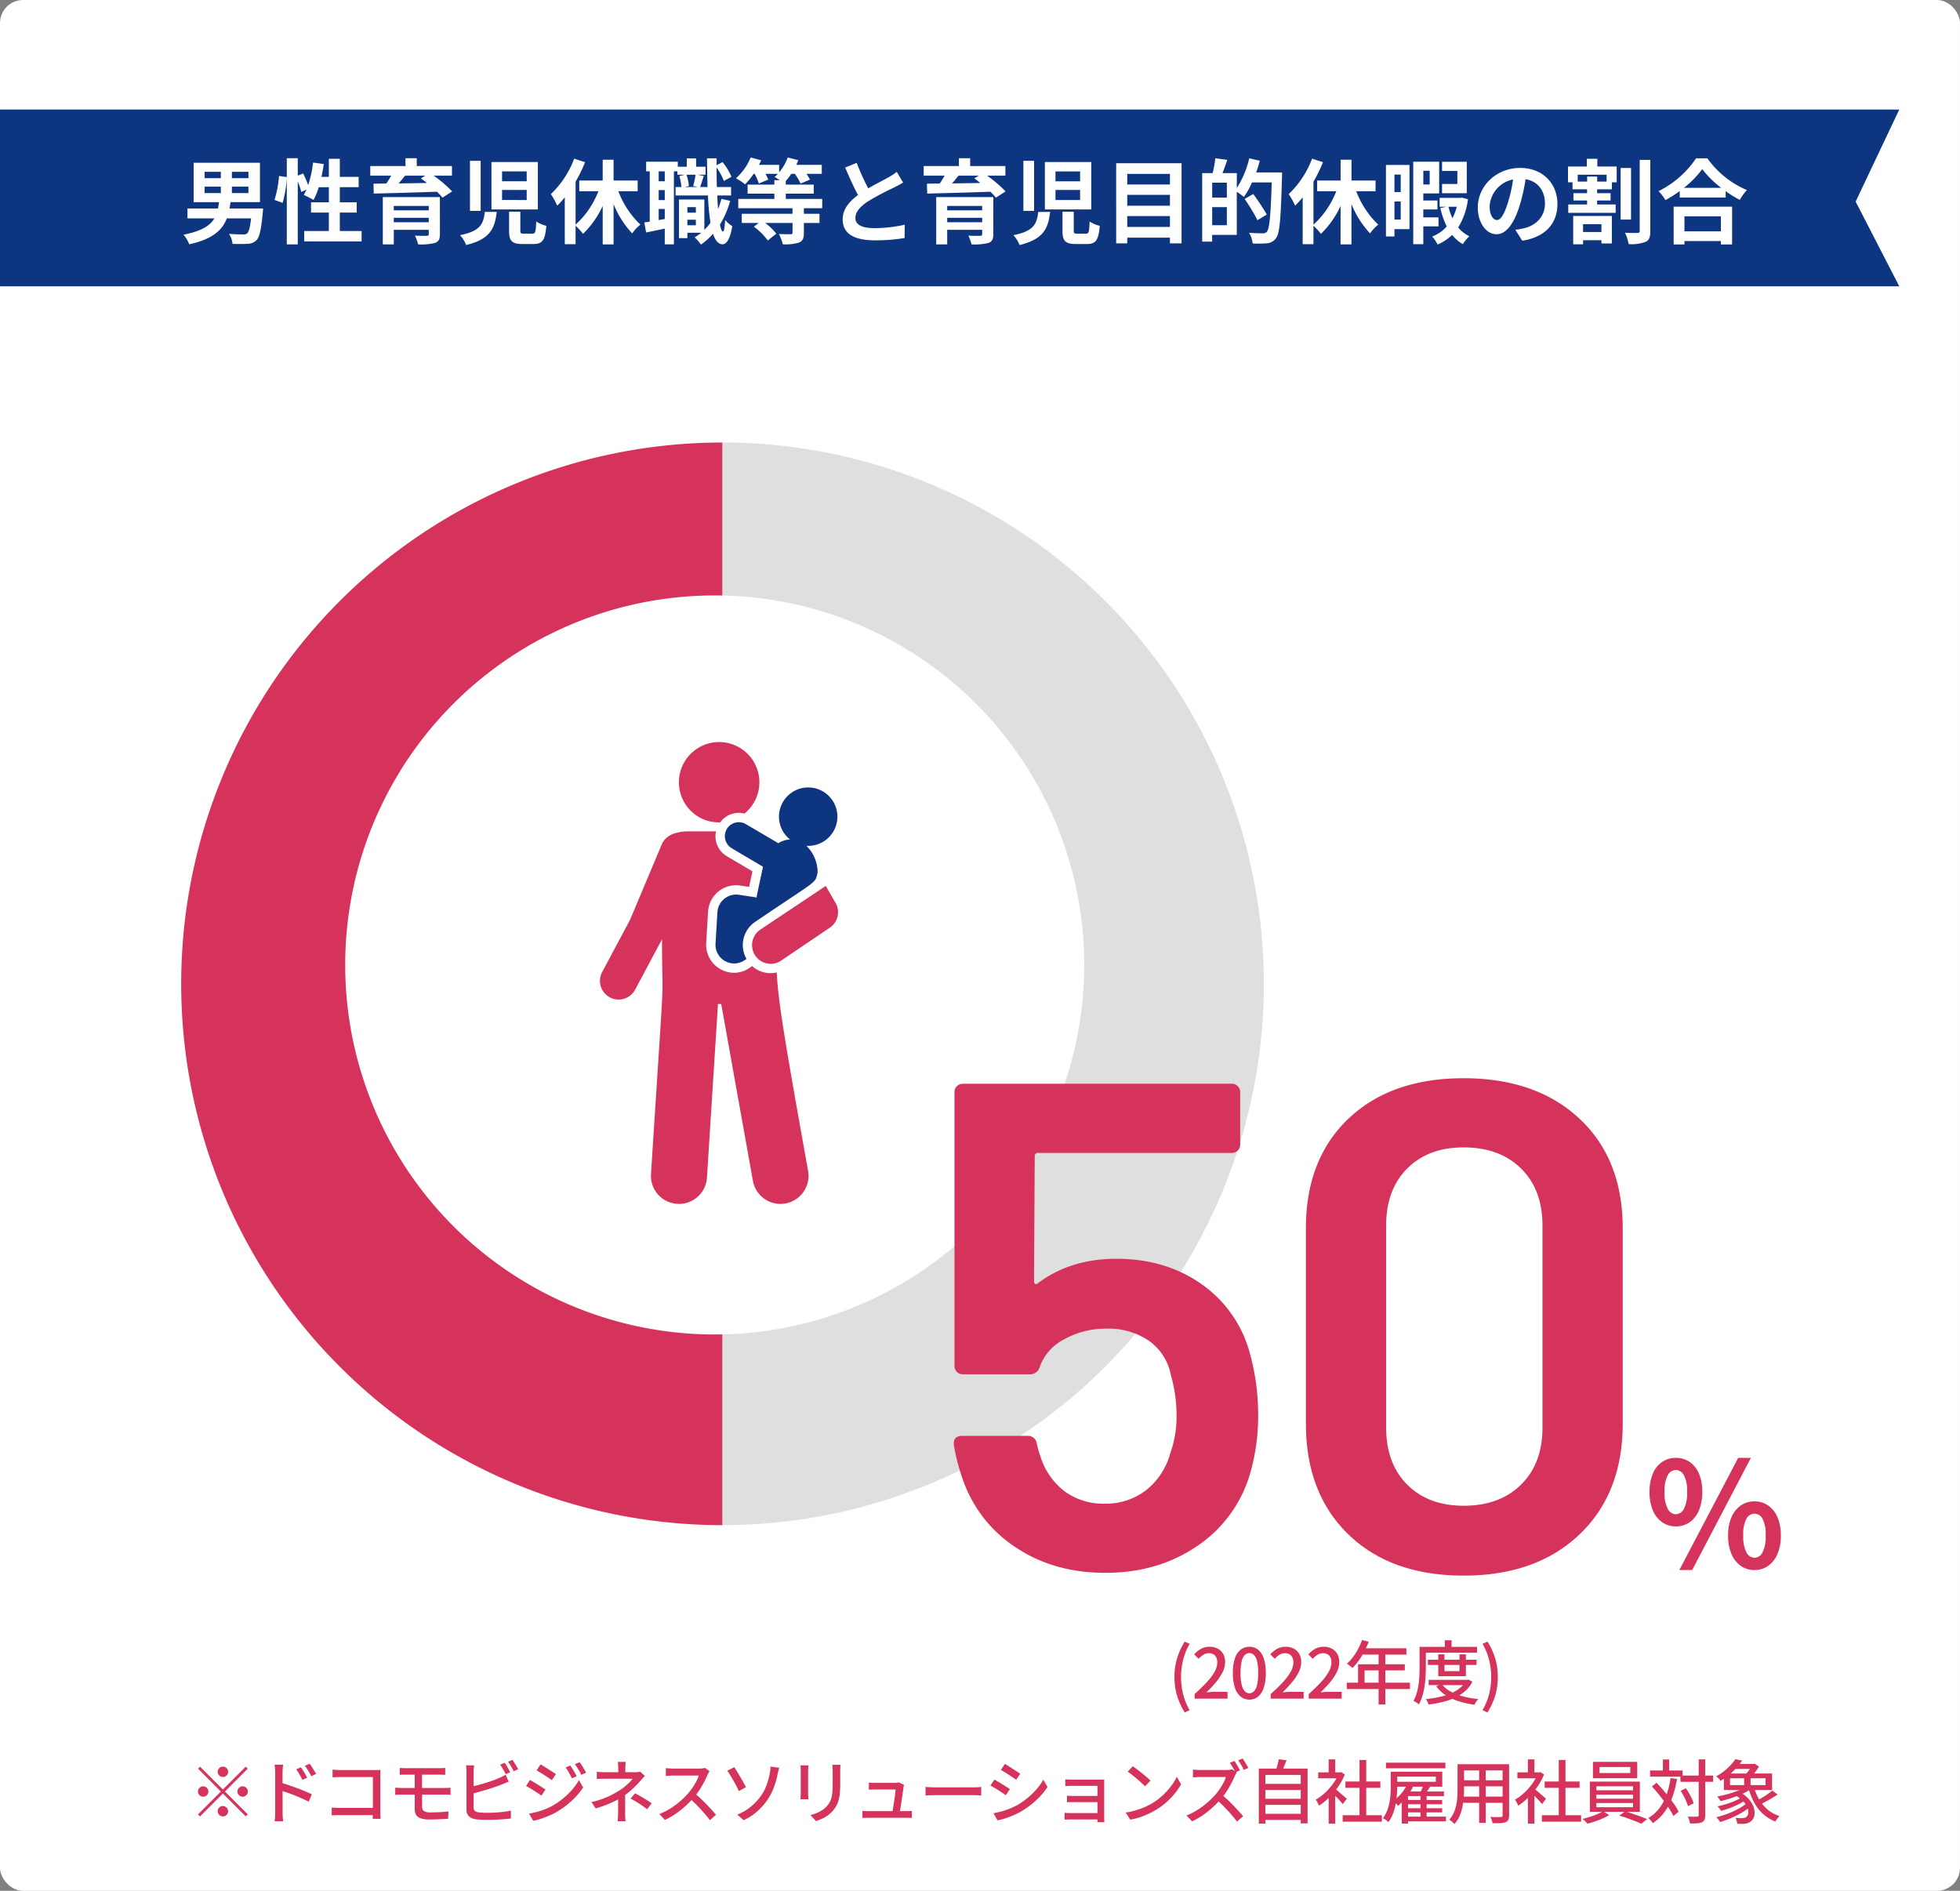
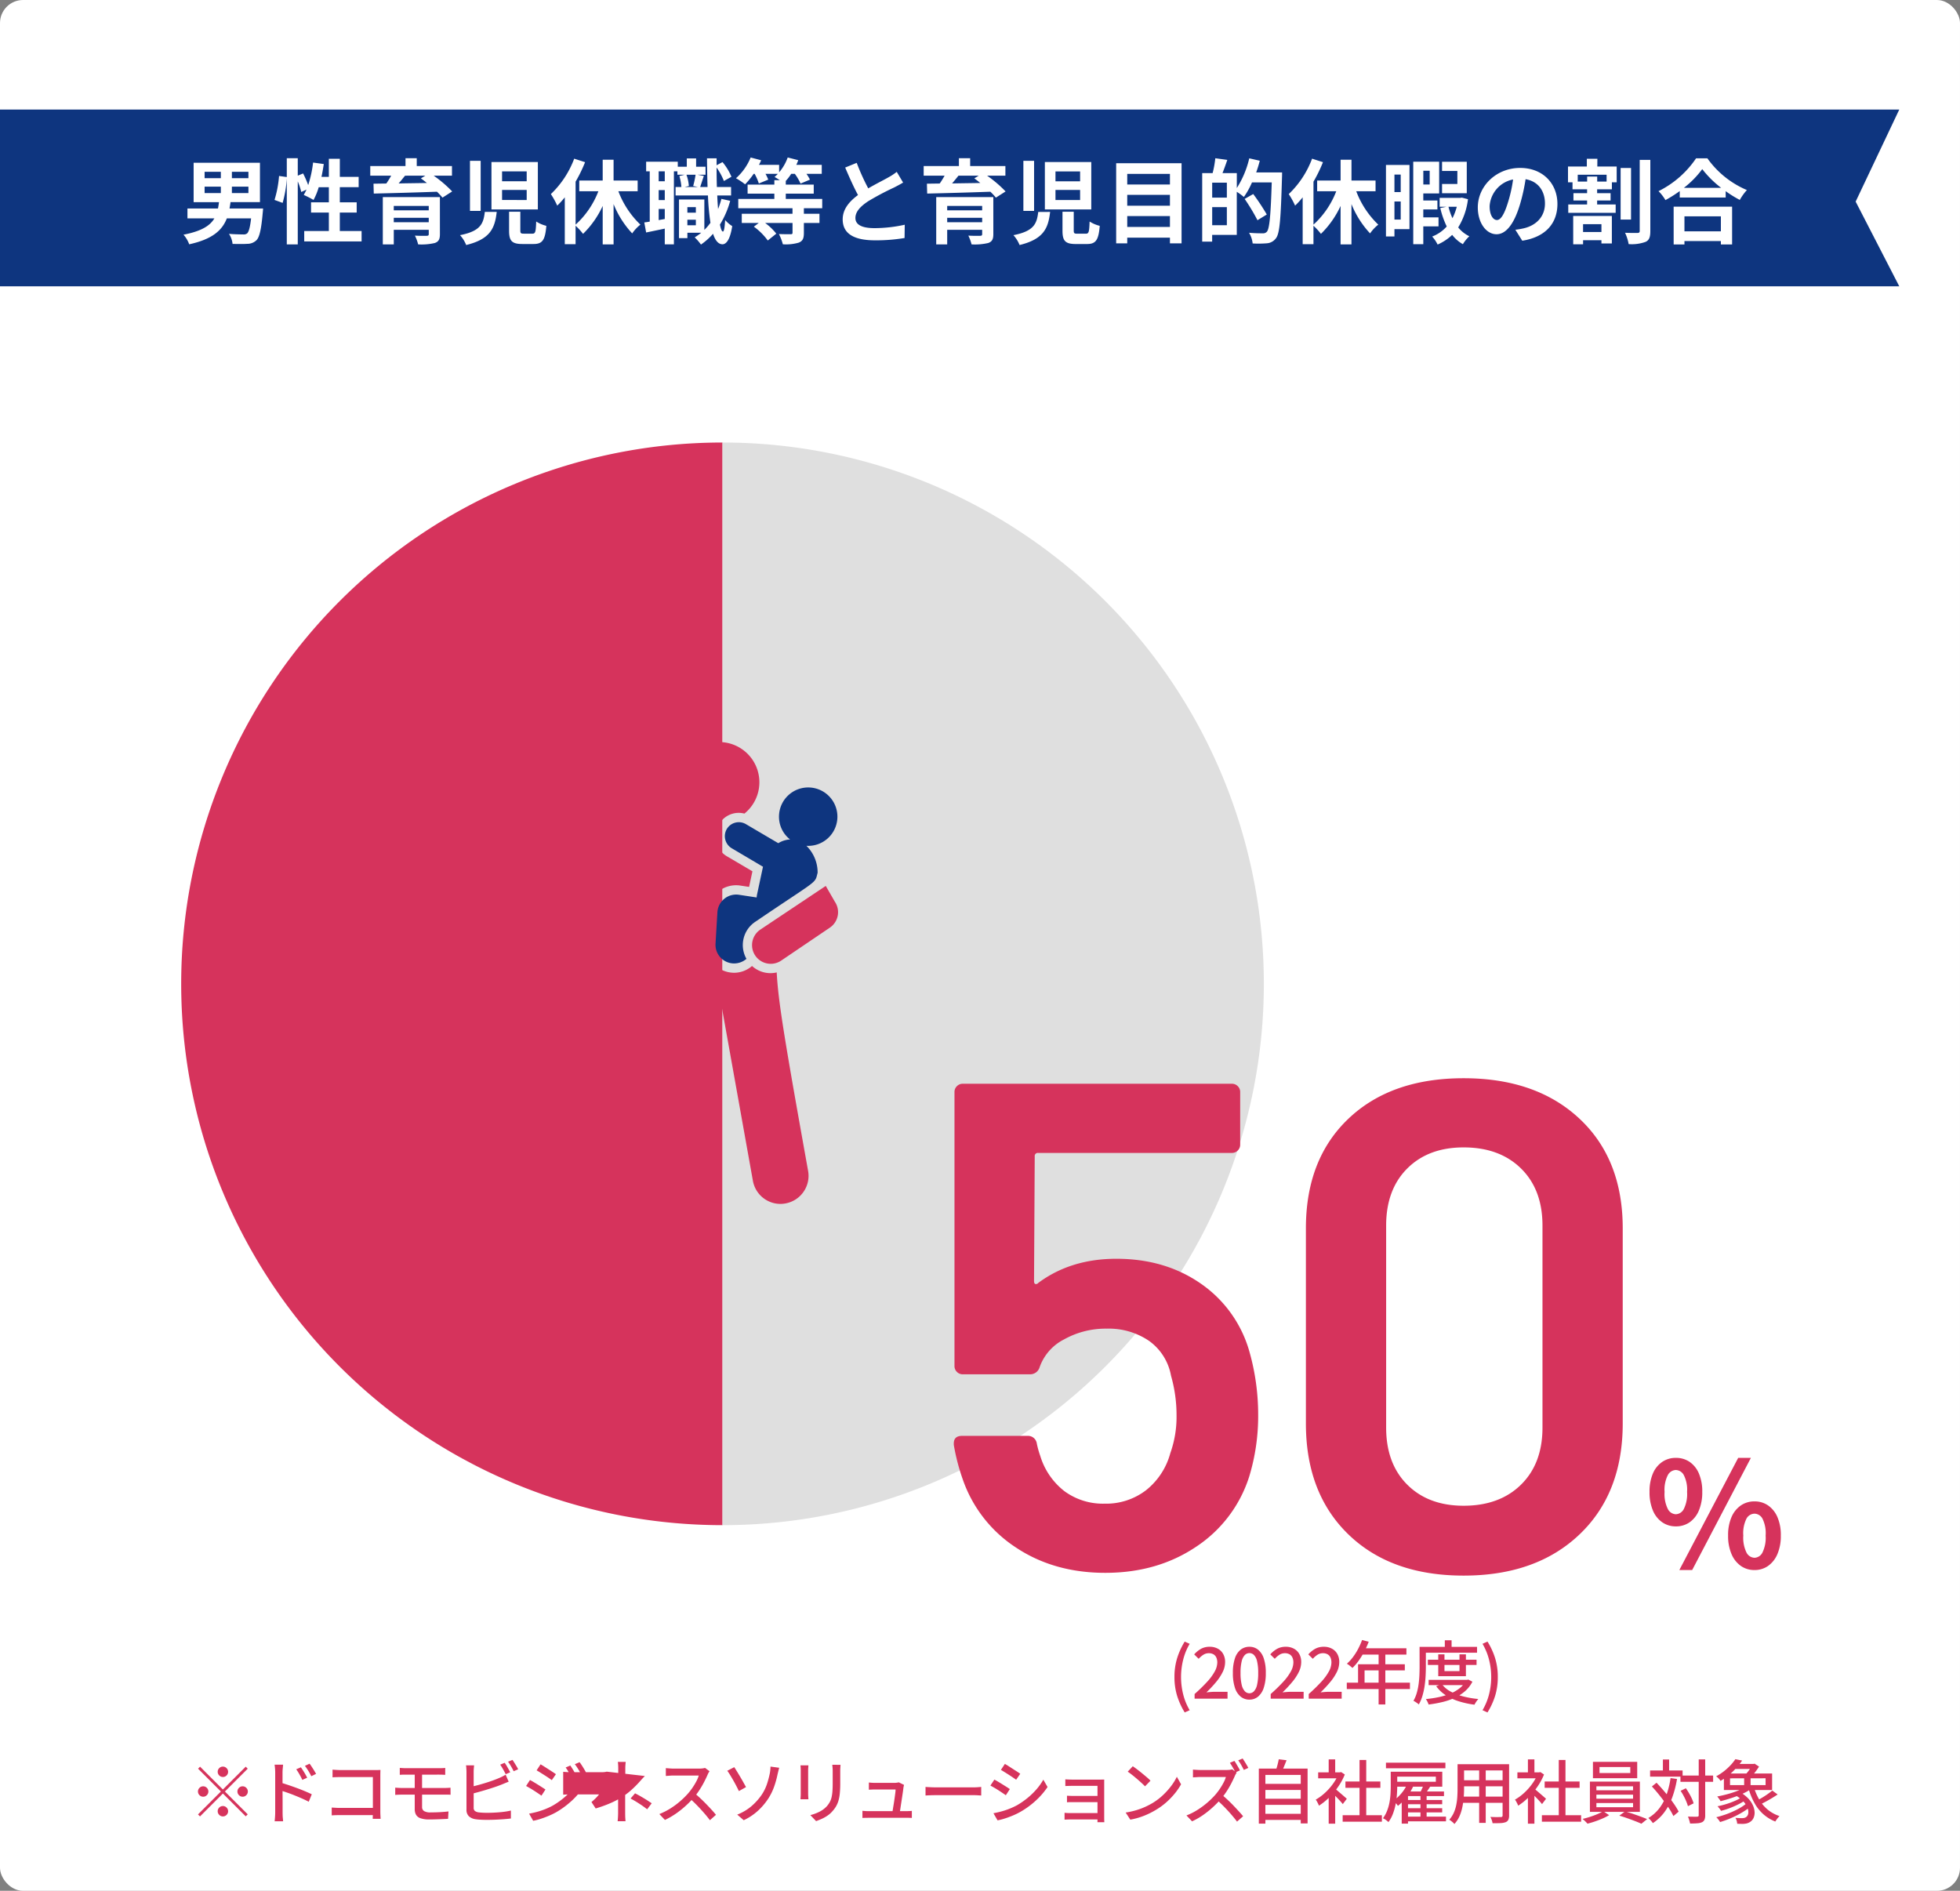
<svg xmlns="http://www.w3.org/2000/svg" width="510" height="492" viewBox="0 0 510 492">
  <rect x="0" y="0" width="510" height="492" fill="#808080" stroke="none" />
  <defs>
    <clipPath id="clip-path">
      <rect id="長方形_646" data-name="長方形 646" width="288.214" height="288.214" fill="none" />
    </clipPath>
    <clipPath id="clip-path-2">
      <path id="パス_2011" data-name="パス 2011" d="M25.194,92.647a68.342,68.342,0,1,0,68.344-68.34,68.343,68.343,0,0,0-68.344,68.34" transform="translate(-25.194 -24.307)" fill="none" />
    </clipPath>
  </defs>
  <g id="グループ_2812" data-name="グループ 2812" transform="translate(-657 -1834)">
    <rect id="長方形_681" data-name="長方形 681" width="510" height="492" rx="6" transform="translate(657 1834)" fill="#fff" />
-     <path id="パス_2171" data-name="パス 2171" d="M9-10.62a1.3,1.3,0,0,1-.954-.4,1.3,1.3,0,0,1-.4-.954,1.3,1.3,0,0,1,.4-.954A1.3,1.3,0,0,1,9-13.32a1.3,1.3,0,0,1,.954.4,1.3,1.3,0,0,1,.4.954,1.3,1.3,0,0,1-.4.954A1.3,1.3,0,0,1,9-10.62ZM9-7.362l5.94-5.94.522.522L9.522-6.84,15.462-.9l-.522.522L9-6.318,3.042-.36,2.52-.882,8.478-6.84l-5.94-5.94L3.06-13.3ZM5.22-6.84a1.3,1.3,0,0,1-.4.954,1.3,1.3,0,0,1-.954.4,1.3,1.3,0,0,1-.954-.4,1.3,1.3,0,0,1-.4-.954,1.3,1.3,0,0,1,.4-.954,1.3,1.3,0,0,1,.954-.4,1.3,1.3,0,0,1,.954.4A1.3,1.3,0,0,1,5.22-6.84Zm7.56,0a1.3,1.3,0,0,1,.4-.954,1.3,1.3,0,0,1,.954-.4,1.3,1.3,0,0,1,.954.4,1.3,1.3,0,0,1,.4.954,1.3,1.3,0,0,1-.4.954,1.3,1.3,0,0,1-.954.4,1.3,1.3,0,0,1-.954-.4A1.3,1.3,0,0,1,12.78-6.84ZM9-3.06a1.3,1.3,0,0,1,.954.4,1.3,1.3,0,0,1,.4.954,1.3,1.3,0,0,1-.4.954A1.3,1.3,0,0,1,9-.36a1.3,1.3,0,0,1-.954-.4,1.3,1.3,0,0,1-.4-.954,1.3,1.3,0,0,1,.4-.954A1.3,1.3,0,0,1,9-3.06ZM29.286-13.14q.252.342.558.819t.594.972q.288.495.486.927l-1.26.558q-.234-.522-.486-.981t-.522-.909q-.27-.45-.576-.864Zm2.268-.936q.252.324.558.792t.612.963q.306.5.522.891L32-10.818q-.252-.522-.513-.972t-.549-.882q-.288-.432-.594-.846ZM22.608-1.4v-10.4q0-.432-.045-1t-.117-1.017H24.66q-.036.432-.09.981t-.054,1.035q0,.594,0,1.53t0,2.016q0,1.08.009,2.169t.009,2.061V-1.4q0,.27.009.684T24.6.126q.045.432.063.774h-2.2q.054-.486.1-1.134T22.608-1.4ZM24.12-9.126q.882.252,1.971.621t2.214.783q1.125.414,2.124.837t1.7.765l-.792,1.944q-.756-.4-1.7-.819T27.7-5.814q-.99-.4-1.917-.72T24.12-7.092Zm13.41-3.4q.486.036,1.062.072t1.026.036h8.946q.36,0,.783-.009T50-12.456q-.018.306-.027.729t-.009.783v9.306q0,.468.027,1.035T50.04.27H47.988q0-.306.018-.765t.018-.945V-10.6H39.618q-.522,0-1.134.018t-.954.054Zm-.216,9.864q.4.018.954.054t1.134.036h9.684V-.7H39.474q-.54,0-1.152.018T37.314-.63ZM55.026-12.978q.378.018.792.045t.882.027h8.6q.45,0,.846-.018t.7-.054v1.8l-.7-.036q-.36-.018-.846-.018H56.7q-.468,0-.882.009t-.792.045Zm5.8,6.03v4.14a1.191,1.191,0,0,0,.513,1.053,3.071,3.071,0,0,0,1.683.351q1.242,0,2.4-.063T67.7-1.656L67.59.27q-.666.036-1.467.072T64.449.405q-.873.027-1.737.027A6.608,6.608,0,0,1,60.4.108a2.107,2.107,0,0,1-1.161-.927,2.942,2.942,0,0,1-.324-1.413V-11.7h1.908v4.752Zm-6.984-.9q.378.036.9.063t.918.027H66.618q.2,0,.486-.009t.594-.027q.306-.018.522-.036l.018,1.836a7.868,7.868,0,0,0-.81-.036H55.656q-.36,0-.891.018t-.927.054ZM82.314-14.31a7.22,7.22,0,0,1,.5.756q.261.45.513.9t.432.81l-1.17.5q-.27-.54-.675-1.26a13.59,13.59,0,0,0-.765-1.224Zm2.034-.756q.234.324.513.774t.549.891a5.991,5.991,0,0,1,.414.783l-1.17.5q-.27-.576-.675-1.269a12.613,12.613,0,0,0-.783-1.2Zm-9.99,1.422q-.036.36-.072.81t-.036.846v9.306a1.1,1.1,0,0,0,.3.891,2.139,2.139,0,0,0,.927.369q.414.054,1.017.09t1.233.036q.7,0,1.548-.036t1.7-.108q.855-.072,1.629-.189a13.471,13.471,0,0,0,1.332-.261V.18q-.81.108-1.917.189T79.758.5Q78.606.54,77.616.54q-.828,0-1.6-.045T74.664.36a3.174,3.174,0,0,1-1.683-.783,2.289,2.289,0,0,1-.6-1.719v-9.846q0-.216-.018-.513l-.036-.594a3.691,3.691,0,0,0-.072-.549Zm-.936,5.616q.828-.18,1.809-.441t1.98-.567q1-.306,1.935-.639t1.674-.657q.45-.18.882-.4t.864-.486L83.358-9.4q-.45.18-.954.387l-.936.387q-.81.324-1.836.666t-2.124.675q-1.1.333-2.151.621t-1.935.5ZM99.4-13.608q.234.342.549.846t.612,1.017q.3.513.5.945l-1.26.54q-.234-.522-.495-1t-.531-.945a7.553,7.553,0,0,0-.594-.882Zm2.412-.864q.252.324.567.81t.621,1q.306.513.522.927l-1.26.558a9.6,9.6,0,0,0-.513-.99q-.279-.468-.567-.918t-.612-.864Zm-10.152.558q.414.234.963.585l1.125.72q.576.369,1.08.7t.828.567l-1.08,1.548q-.324-.252-.828-.594t-1.071-.7q-.567-.36-1.1-.693t-.945-.567ZM88.668-1.08q1.008-.18,2.052-.459a18.983,18.983,0,0,0,2.07-.684,18.328,18.328,0,0,0,1.962-.909,19.892,19.892,0,0,0,2.8-1.926,19.428,19.428,0,0,0,2.331-2.268,15.206,15.206,0,0,0,1.764-2.484l1.1,1.908a18.9,18.9,0,0,1-3.024,3.51A22.929,22.929,0,0,1,95.706-1.44a19.048,19.048,0,0,1-1.98.954Q92.646-.036,91.6.3A14.328,14.328,0,0,1,89.73.774ZM88.9-9.828q.432.216.99.549t1.134.693q.576.36,1.08.684t.828.54L91.89-5.76q-.36-.252-.864-.594t-1.062-.7q-.558-.36-1.1-.675t-.972-.549Zm24.912-4.716q-.036.306-.072.765t-.036.855v1.872H111.87v-1.872q0-.414-.027-.864a6.8,6.8,0,0,0-.081-.756Zm4.986,3.672q-.288.288-.612.639t-.558.621q-.486.558-1.143,1.224t-1.422,1.341A16.283,16.283,0,0,1,113.454-5.8a18.225,18.225,0,0,1-2.142,1.287,25.8,25.8,0,0,1-2.493,1.116Q107.5-2.88,106-2.43L104.9-4.1a21.416,21.416,0,0,0,4.356-1.431,26.96,26.96,0,0,0,2.97-1.611,14.042,14.042,0,0,0,1.413-1.035q.657-.549,1.17-1.071a8.487,8.487,0,0,0,.8-.918h-7.056q-.306,0-.747.009t-.846.027q-.405.018-.675.036V-11.97q.468.054,1.116.081t1.116.027h7.812a6.449,6.449,0,0,0,.693-.036,3.524,3.524,0,0,0,.585-.108ZM113.67-6.8v5.562q0,.324.009.711t.036.756q.027.369.045.657h-2.052q.036-.27.063-.639t.045-.765q.018-.4.018-.72V-6.048Zm5.724,4.59q-.774-.612-1.458-1.071t-1.368-.882q-.684-.423-1.494-.855l1.17-1.35q.846.432,1.5.81t1.323.792q.666.414,1.512.99Zm16.236-9.9a2.75,2.75,0,0,0-.27.414,4.047,4.047,0,0,0-.252.522q-.378.864-.927,1.926a23.376,23.376,0,0,1-1.242,2.115A17.591,17.591,0,0,1,131.49-5.22,26.16,26.16,0,0,1,129.3-3.006a23.784,23.784,0,0,1-2.529,1.989A19.718,19.718,0,0,1,124.02.558l-1.458-1.53a17.465,17.465,0,0,0,2.817-1.422,20.312,20.312,0,0,0,2.529-1.854,21.8,21.8,0,0,0,2.052-2,15.2,15.2,0,0,0,1.188-1.521,17.313,17.313,0,0,0,1.026-1.683A7.947,7.947,0,0,0,132.822-11h-6.606q-.342,0-.747.027t-.738.054q-.333.027-.477.027v-2.034q.18.018.54.045l.756.054q.4.027.666.027h6.678a7.134,7.134,0,0,0,.918-.054,4.123,4.123,0,0,0,.648-.126Zm-3.906,5.706q.72.594,1.512,1.332t1.548,1.521q.756.783,1.413,1.5T137.3-.774L135.72.63q-.666-.9-1.53-1.89t-1.836-1.989q-.972-1-1.944-1.863ZM142.83-.828a12.924,12.924,0,0,0,3.753-2.241,15.538,15.538,0,0,0,2.529-2.8,11.7,11.7,0,0,0,1.485-3,24.982,24.982,0,0,0,.711-2.691,9.666,9.666,0,0,0,.135-.981q.045-.513.045-.783l2.268.306q-.126.432-.243.927t-.189.783a23.91,23.91,0,0,1-.9,3.231,15.031,15.031,0,0,1-1.566,3.159,16.674,16.674,0,0,1-2.61,3.06A14.836,14.836,0,0,1,144.522.63Zm-.774-12.348q.306.468.729,1.152t.873,1.449q.45.765.828,1.449t.63,1.134l-1.854,1.044q-.306-.648-.7-1.4t-.819-1.494q-.423-.738-.81-1.368a11.9,11.9,0,0,0-.693-1.026Zm27.648-.612q-.018.342-.045.756t-.027.9v3.2a25.81,25.81,0,0,1-.117,2.646,9.89,9.89,0,0,1-.369,1.917,6.73,6.73,0,0,1-.621,1.422,7.389,7.389,0,0,1-.873,1.179,6.51,6.51,0,0,1-1.332,1.2,9.734,9.734,0,0,1-1.53.855q-.774.342-1.44.576L161.856-.7a11.629,11.629,0,0,0,2.385-.882,6.71,6.71,0,0,0,1.935-1.458,6.5,6.5,0,0,0,.765-1.116,4.913,4.913,0,0,0,.45-1.242,10.731,10.731,0,0,0,.216-1.566q.063-.882.063-2.07v-3.1q0-.486-.036-.9t-.072-.756Zm-8.352.144q-.018.27-.045.612t-.027.72v6.03q0,.342.027.765t.045.693h-2.07q.018-.216.045-.639t.027-.819v-6.03q0-.252-.018-.657t-.054-.675Zm24.876,5.076q-.036.144-.072.324t-.072.324q-.036.378-.135,1.071t-.225,1.521q-.126.828-.252,1.647t-.225,1.5q-.1.684-.171,1.062H183.15q.054-.324.153-.945t.225-1.377q.126-.756.234-1.53t.189-1.413a8.411,8.411,0,0,0,.081-.981h-5.346q-.4,0-.819.018l-.783.036V-9.18q.234.018.513.045t.567.036q.288.009.5.009h5.112q.162,0,.378-.018t.414-.054a1.633,1.633,0,0,0,.288-.072ZM175.41-1.818q.36.036.774.063t.846.027H186.7q.306,0,.774-.018t.792-.054V.036q-.18-.018-.459-.027T187.236,0H177.03q-.432,0-.792.009t-.828.027Zm16.416-6.21.747.045q.441.027.954.045t.981.018H204.3q.648,0,1.17-.045t.846-.063V-5.8l-.864-.054q-.558-.036-1.152-.036h-9.792q-.738,0-1.476.027t-1.206.063Zm20.646-5.994q.432.234.972.585t1.116.72q.576.369,1.089.7t.819.567L215.406-9.9q-.342-.252-.846-.594t-1.062-.7q-.558-.36-1.1-.693t-.954-.585ZM209.5-1.188q.99-.18,2.034-.459a18.983,18.983,0,0,0,2.07-.684,19.79,19.79,0,0,0,1.98-.909,20.9,20.9,0,0,0,2.79-1.926,19.078,19.078,0,0,0,2.34-2.268,15.205,15.205,0,0,0,1.764-2.484l1.1,1.908a19.667,19.667,0,0,1-3.033,3.51,21.973,21.973,0,0,1-4,2.934,18.59,18.59,0,0,1-1.989.972q-1.071.45-2.124.783a14.991,14.991,0,0,1-1.863.477Zm.234-8.748q.432.216.99.549t1.134.693l1.08.675q.5.315.828.549l-1.044,1.6q-.36-.252-.864-.594t-1.062-.7q-.558-.36-1.107-.675t-.981-.549Zm18.468-.072q.2.018.576.036t.774.027q.4.009.666.009h6.894q.324,0,.684-.009t.54-.009a4.011,4.011,0,0,0-.018.45q0,.306,0,.594,0,.162,0,.783t0,1.512q0,.891,0,1.89t0,1.962q0,.963,0,1.71t0,1.125q0,.216.009.549t.027.531h-1.8q.018-.18.018-.522V-8.316H230.22q-.27,0-.675.009l-.774.018q-.369.009-.567.027Zm.432,4.266q.306.018.8.036t.963.018h7.038v1.62h-8a7.139,7.139,0,0,0-.8.036Zm-.63,4.446q.234.018.639.045t.873.027h7.92V.432h-7.92q-.4,0-.837.018t-.675.036ZM245.754-13.41q.486.324,1.116.8t1.287,1.017q.657.54,1.251,1.044a10.407,10.407,0,0,1,.954.9L248.94-8.19q-.342-.36-.9-.873t-1.2-1.062q-.639-.549-1.269-1.044t-1.134-.837ZM243.9-1.368a20.407,20.407,0,0,0,2.79-.621,18.109,18.109,0,0,0,2.349-.882,19.861,19.861,0,0,0,1.935-1.017,15.971,15.971,0,0,0,2.655-2.034A18.967,18.967,0,0,0,255.762-8.3a13.664,13.664,0,0,0,1.458-2.376l1.1,1.962a16.339,16.339,0,0,1-1.593,2.34,19.618,19.618,0,0,1-2.133,2.241A17.765,17.765,0,0,1,252-2.2a22.2,22.2,0,0,1-1.971,1.08,19.214,19.214,0,0,1-2.3.936,18.769,18.769,0,0,1-2.619.666ZM272.2-14.8q.234.324.5.783t.531.909a8.369,8.369,0,0,1,.4.774l-1.17.522q-.27-.558-.675-1.26t-.765-1.242Zm2.142-.63q.234.342.513.792t.54.891q.261.441.423.765l-1.17.522q-.288-.594-.684-1.287a11.579,11.579,0,0,0-.774-1.2Zm-1.548,3.69a2.751,2.751,0,0,0-.27.414,4.047,4.047,0,0,0-.252.522q-.378.864-.927,1.926A22.454,22.454,0,0,1,270.1-6.768a19.672,19.672,0,0,1-1.449,1.926,27.922,27.922,0,0,1-2.187,2.2,24.665,24.665,0,0,1-2.529,2A18.008,18.008,0,0,1,261.18.918l-1.458-1.53a16.063,16.063,0,0,0,2.817-1.413,21.6,21.6,0,0,0,2.529-1.854,21.047,21.047,0,0,0,2.052-1.989,15.2,15.2,0,0,0,1.188-1.521,17.316,17.316,0,0,0,1.026-1.683,7.949,7.949,0,0,0,.648-1.548h-6.606q-.342,0-.747.027t-.738.045q-.333.018-.477.036v-2.034q.18.018.54.045t.756.045q.4.018.666.018h6.678a8.545,8.545,0,0,0,.918-.045,2.68,2.68,0,0,0,.648-.135ZM268.884-6.03q.72.576,1.512,1.314t1.548,1.53q.756.792,1.413,1.512T274.464-.4L272.88.99q-.666-.882-1.53-1.881T269.514-2.88q-.972-.99-1.944-1.854ZM279.7-8.838h10.17v1.6H279.7Zm0,3.888h10.17v1.584H279.7Zm0,3.906h10.17v1.6H279.7ZM278.55-12.8h12.69V1.458h-1.782V-11.16h-9.2V1.512h-1.71Zm5.184-2.43,2.034.252q-.324.828-.666,1.656t-.648,1.44l-1.53-.288q.162-.45.315-.981t.288-1.08Q283.662-14.778,283.734-15.228ZM300.366-.666h10.206V1.008H300.366Zm.72-8.784h9.09v1.656h-9.09Zm3.672-5.6H306.5V.144h-1.746Zm-10.764,3.222h5.94v1.548h-5.94ZM296.73-6.12l1.692-2.016V1.53H296.73Zm0-9.072h1.692v4.1H296.73Zm1.512,7.524a6.94,6.94,0,0,1,.693.54l.954.819q.513.441.936.81t.621.549L300.4-3.564q-.252-.324-.648-.765t-.855-.909q-.459-.468-.882-.891t-.711-.675Zm1.08-4.158h.324l.324-.072.954.63a16.382,16.382,0,0,1-1.764,3.24,19.245,19.245,0,0,1-2.367,2.8,15.985,15.985,0,0,1-2.6,2.079,3.617,3.617,0,0,0-.225-.54q-.153-.306-.315-.594a2.023,2.023,0,0,0-.306-.432,13.213,13.213,0,0,0,2.412-1.773,15.3,15.3,0,0,0,2.106-2.376,12.131,12.131,0,0,0,1.458-2.637Zm13.554-.162h1.692v3.6q0,1.026-.081,2.259a21,21,0,0,1-.324,2.52,15.433,15.433,0,0,1-.693,2.5,9.078,9.078,0,0,1-1.188,2.223,4.885,4.885,0,0,0-.4-.351q-.261-.207-.54-.387a2.268,2.268,0,0,0-.495-.252,8.575,8.575,0,0,0,1.116-2.043,12.059,12.059,0,0,0,.612-2.232,18.426,18.426,0,0,0,.252-2.232q.054-1.089.054-2.025Zm.954,0h12.456V-8.1H313.83V-9.378h10.782V-10.71H313.83Zm-2.2-2.358H327.1v1.458H311.634Zm5.31,9.72h9.324v1.1h-9.324Zm0,2.124h9.324v1.1h-9.324Zm-.162,2.2h10.476V.918H316.782Zm.594-6.552h9.36v1.206h-9.36V1.512h-1.638V-5.256l1.62-1.6Zm3.24.612h1.6V.234h-1.6ZM317.07-8.568l1.6.5a12.942,12.942,0,0,1-1.089,1.872,16.835,16.835,0,0,1-1.359,1.71A12.143,12.143,0,0,1,314.748-3.1a3.763,3.763,0,0,0-.315-.432q-.207-.252-.441-.5t-.4-.414a10.989,10.989,0,0,0,1.98-1.827A9.9,9.9,0,0,0,317.07-8.568Zm4.338.036,1.728.432q-.414.63-.819,1.233t-.729,1.017l-1.242-.4a12.254,12.254,0,0,0,.585-1.134Q321.228-8.028,321.408-8.532Zm9.828-5.418H342.63v1.62H331.236Zm0,4.176H342.63V-8.19H331.236Zm-.072,4.266h11.52v1.62h-11.52Zm-.9-8.442h1.692v6.5q0,1.044-.1,2.25a20.588,20.588,0,0,1-.351,2.439,11.609,11.609,0,0,1-.747,2.358,7.33,7.33,0,0,1-1.323,2.025,2.385,2.385,0,0,0-.369-.4q-.243-.216-.5-.414A3.784,3.784,0,0,0,328.1.5a6.92,6.92,0,0,0,1.188-1.827,9.651,9.651,0,0,0,.639-2.034,15.8,15.8,0,0,0,.27-2.106q.063-1.053.063-2.007Zm11.718,0h1.692V-.63a2.66,2.66,0,0,1-.2,1.143,1.319,1.319,0,0,1-.684.621,4.17,4.17,0,0,1-1.314.243q-.828.045-2.106.027a3.817,3.817,0,0,0-.207-.81,6.241,6.241,0,0,0-.351-.828q.576.036,1.134.045t.981,0q.423-.009.585-.009a.523.523,0,0,0,.369-.1.491.491,0,0,0,.1-.351Zm-6.1.63h1.71V1.332h-1.71ZM352.206-.666h10.206V1.008H352.206Zm.72-8.784h9.09v1.656h-9.09Zm3.672-5.6h1.746V.144H356.6Zm-10.764,3.222h5.94v1.548h-5.94ZM348.57-6.12l1.692-2.016V1.53H348.57Zm0-9.072h1.692v4.1H348.57Zm1.512,7.524a6.94,6.94,0,0,1,.693.54l.954.819q.513.441.936.81t.621.549l-1.044,1.386q-.252-.324-.648-.765t-.855-.909q-.459-.468-.882-.891t-.711-.675Zm1.08-4.158h.324l.324-.072.954.63A16.382,16.382,0,0,1,351-8.028a19.245,19.245,0,0,1-2.367,2.8,15.985,15.985,0,0,1-2.6,2.079,3.617,3.617,0,0,0-.225-.54q-.153-.306-.315-.594a2.023,2.023,0,0,0-.306-.432A13.213,13.213,0,0,0,347.6-6.489,15.3,15.3,0,0,0,349.7-8.865a12.131,12.131,0,0,0,1.458-2.637ZM367.2-13.212v1.566h8.01v-1.566Zm-1.71-1.35h11.52V-10.3H365.49Zm.9,8.55v1.044h9.54V-6.012Zm0,2.178v1.08h9.54v-1.08Zm0-4.356v1.026h9.54V-8.19ZM364.7-9.414h13v7.866h-13Zm3.456,7.686L369.7-.684a15.057,15.057,0,0,1-1.683.855q-.963.423-1.989.774t-1.962.585a6.62,6.62,0,0,0-.594-.63Q363.1.54,362.79.288q.954-.216,1.98-.549t1.926-.72A10.092,10.092,0,0,0,368.154-1.728Zm4.194,1.17,1.494-1.1q.954.252,2.007.612t2.034.72q.981.36,1.7.666L378.09,1.548q-.684-.324-1.665-.7T374.373.09Q373.3-.288,372.348-.558ZM388.26-11h8.5V-9.36h-8.5Zm-7.9-1.314h8.46v1.6h-8.46Zm12.654-2.88H394.7V-.684A2.952,2.952,0,0,1,394.515.5a1.364,1.364,0,0,1-.639.648,3.524,3.524,0,0,1-1.215.279q-.765.063-1.9.063a4.306,4.306,0,0,0-.126-.567q-.09-.315-.2-.648a4.232,4.232,0,0,0-.234-.585q.81.018,1.485.027t.891-.009a.531.531,0,0,0,.333-.081.423.423,0,0,0,.1-.333ZM388.3-7.02l1.368-.666q.432.612.846,1.323a15.393,15.393,0,0,1,.72,1.386,7.962,7.962,0,0,1,.45,1.215l-1.476.738a9.965,9.965,0,0,0-.432-1.233q-.288-.693-.675-1.422A14.672,14.672,0,0,0,388.3-7.02Zm-7.47-1.134,1.206-.972q.828.864,1.674,1.845t1.629,1.989q.783,1.008,1.422,1.953A15.628,15.628,0,0,1,387.792-1.6L386.424-.45a14.435,14.435,0,0,0-.981-1.764q-.621-.972-1.386-2.007t-1.593-2.052Q381.636-7.29,380.826-8.154Zm2.862-7.02h1.62v3.816h-1.62Zm2,4.842,1.674.234a26.65,26.65,0,0,1-1.251,4.824,15.187,15.187,0,0,1-2.034,3.816,12.194,12.194,0,0,1-3,2.844,3.763,3.763,0,0,0-.315-.432q-.207-.252-.441-.5a3.991,3.991,0,0,0-.414-.4,10.278,10.278,0,0,0,2.844-2.52,12.634,12.634,0,0,0,1.863-3.474A23.073,23.073,0,0,0,385.686-10.332ZM402.462-5.9l1.134-.864a9.33,9.33,0,0,1,2.2,1.629,6.5,6.5,0,0,1,1.287,1.827,4.983,4.983,0,0,1,.468,1.782A3.294,3.294,0,0,1,407.3-.009a2.363,2.363,0,0,1-.873,1.053,2.987,2.987,0,0,1-.9.414,4.886,4.886,0,0,1-1.026.126q-.306,0-.693-.009t-.783-.027a3.754,3.754,0,0,0-.135-.774,2.557,2.557,0,0,0-.333-.756q.468.036.909.054t.747.018a3.319,3.319,0,0,0,.612-.054,1.349,1.349,0,0,0,.54-.234,1.354,1.354,0,0,0,.531-.909,2.794,2.794,0,0,0-.18-1.449,5.276,5.276,0,0,0-1.08-1.7A8.369,8.369,0,0,0,402.462-5.9Zm1.926.4,1.152.594a10.585,10.585,0,0,1-1.935,1.26,23.22,23.22,0,0,1-2.385,1.071,20.693,20.693,0,0,1-2.394.765,6.706,6.706,0,0,0-.432-.621,5.908,5.908,0,0,0-.486-.567,21.532,21.532,0,0,0,2.349-.6,21.477,21.477,0,0,0,2.322-.873A9.425,9.425,0,0,0,404.388-5.508Zm1.188,1.638,1.206.666a13.078,13.078,0,0,1-1.71,1.323,22.221,22.221,0,0,1-2.079,1.206q-1.107.567-2.241,1.017t-2.178.756a5.418,5.418,0,0,0-.45-.657,5.156,5.156,0,0,0-.54-.6q1.062-.252,2.2-.639a23.617,23.617,0,0,0,2.214-.882,20.679,20.679,0,0,0,2-1.044A10.372,10.372,0,0,0,405.576-3.87Zm-3.312-10.152h5.31v1.3h-5.31Zm3.2,5.8,1.3.612a13.112,13.112,0,0,1-2.367,1.35,28.54,28.54,0,0,1-2.844,1.1q-1.485.486-2.853.828a2.28,2.28,0,0,0-.234-.387q-.162-.225-.333-.459t-.3-.378q1.368-.252,2.8-.648a24.969,24.969,0,0,0,2.7-.909A11.154,11.154,0,0,0,405.468-8.226Zm1.926.288a14.192,14.192,0,0,0,1.413,3.258,9.8,9.8,0,0,0,2.2,2.574A9.477,9.477,0,0,0,414.036-.45q-.162.162-.378.414t-.4.522q-.189.27-.315.486a10.5,10.5,0,0,1-3.159-1.944,11.048,11.048,0,0,1-2.286-2.907,18.211,18.211,0,0,1-1.521-3.735Zm4.77.846,1.386,1.008q-.684.468-1.476.945t-1.575.9q-.783.423-1.467.747l-1.08-.9q.666-.324,1.44-.783t1.512-.972Q411.642-6.66,412.164-7.092Zm-11-3.186V-8.5h9.252v-1.782Zm-1.6-1.26H412.11v4.3H399.564Zm2.988-3.726,1.764.36a19.034,19.034,0,0,1-2.358,2.79,17.565,17.565,0,0,1-3.258,2.5,4.04,4.04,0,0,0-.324-.432,4.723,4.723,0,0,0-.414-.432,3.028,3.028,0,0,0-.414-.324,13.976,13.976,0,0,0,2.124-1.395,15.231,15.231,0,0,0,1.683-1.557A11.607,11.607,0,0,0,402.552-15.264Zm2.286,4.374h1.674v3.15h-1.674Zm2.07-3.132h.378l.27-.072,1.152.756q-.306.5-.72,1.062t-.855,1.053a11.912,11.912,0,0,1-.855.873q-.234-.18-.6-.414t-.639-.378a8.131,8.131,0,0,0,.729-.8,9.555,9.555,0,0,0,.666-.936q.3-.477.477-.837Z" transform="translate(706 2307)" fill="#d6335c" />
+     <path id="パス_2171" data-name="パス 2171" d="M9-10.62a1.3,1.3,0,0,1-.954-.4,1.3,1.3,0,0,1-.4-.954,1.3,1.3,0,0,1,.4-.954A1.3,1.3,0,0,1,9-13.32a1.3,1.3,0,0,1,.954.4,1.3,1.3,0,0,1,.4.954,1.3,1.3,0,0,1-.4.954A1.3,1.3,0,0,1,9-10.62ZM9-7.362l5.94-5.94.522.522L9.522-6.84,15.462-.9l-.522.522L9-6.318,3.042-.36,2.52-.882,8.478-6.84l-5.94-5.94L3.06-13.3ZM5.22-6.84a1.3,1.3,0,0,1-.4.954,1.3,1.3,0,0,1-.954.4,1.3,1.3,0,0,1-.954-.4,1.3,1.3,0,0,1-.4-.954,1.3,1.3,0,0,1,.4-.954,1.3,1.3,0,0,1,.954-.4,1.3,1.3,0,0,1,.954.4A1.3,1.3,0,0,1,5.22-6.84Zm7.56,0a1.3,1.3,0,0,1,.4-.954,1.3,1.3,0,0,1,.954-.4,1.3,1.3,0,0,1,.954.4,1.3,1.3,0,0,1,.4.954,1.3,1.3,0,0,1-.4.954,1.3,1.3,0,0,1-.954.4,1.3,1.3,0,0,1-.954-.4A1.3,1.3,0,0,1,12.78-6.84ZM9-3.06a1.3,1.3,0,0,1,.954.4,1.3,1.3,0,0,1,.4.954,1.3,1.3,0,0,1-.4.954A1.3,1.3,0,0,1,9-.36a1.3,1.3,0,0,1-.954-.4,1.3,1.3,0,0,1-.4-.954,1.3,1.3,0,0,1,.4-.954A1.3,1.3,0,0,1,9-3.06ZM29.286-13.14q.252.342.558.819t.594.972q.288.495.486.927l-1.26.558q-.234-.522-.486-.981t-.522-.909q-.27-.45-.576-.864Zm2.268-.936q.252.324.558.792t.612.963q.306.5.522.891L32-10.818q-.252-.522-.513-.972t-.549-.882q-.288-.432-.594-.846ZM22.608-1.4v-10.4q0-.432-.045-1t-.117-1.017H24.66q-.036.432-.09.981t-.054,1.035q0,.594,0,1.53t0,2.016q0,1.08.009,2.169t.009,2.061V-1.4q0,.27.009.684T24.6.126q.045.432.063.774h-2.2q.054-.486.1-1.134T22.608-1.4ZM24.12-9.126q.882.252,1.971.621t2.214.783q1.125.414,2.124.837t1.7.765l-.792,1.944q-.756-.4-1.7-.819T27.7-5.814q-.99-.4-1.917-.72T24.12-7.092Zm13.41-3.4q.486.036,1.062.072t1.026.036h8.946q.36,0,.783-.009T50-12.456q-.018.306-.027.729t-.009.783v9.306q0,.468.027,1.035T50.04.27H47.988q0-.306.018-.765t.018-.945V-10.6H39.618q-.522,0-1.134.018t-.954.054Zm-.216,9.864q.4.018.954.054t1.134.036h9.684V-.7H39.474q-.54,0-1.152.018T37.314-.63ZM55.026-12.978q.378.018.792.045t.882.027h8.6q.45,0,.846-.018t.7-.054v1.8l-.7-.036q-.36-.018-.846-.018H56.7q-.468,0-.882.009t-.792.045Zm5.8,6.03v4.14a1.191,1.191,0,0,0,.513,1.053,3.071,3.071,0,0,0,1.683.351q1.242,0,2.4-.063T67.7-1.656L67.59.27q-.666.036-1.467.072T64.449.405q-.873.027-1.737.027A6.608,6.608,0,0,1,60.4.108a2.107,2.107,0,0,1-1.161-.927,2.942,2.942,0,0,1-.324-1.413V-11.7h1.908v4.752Zm-6.984-.9q.378.036.9.063t.918.027H66.618q.2,0,.486-.009t.594-.027q.306-.018.522-.036l.018,1.836a7.868,7.868,0,0,0-.81-.036H55.656q-.36,0-.891.018t-.927.054ZM82.314-14.31a7.22,7.22,0,0,1,.5.756q.261.45.513.9t.432.81l-1.17.5q-.27-.54-.675-1.26a13.59,13.59,0,0,0-.765-1.224Zm2.034-.756q.234.324.513.774t.549.891a5.991,5.991,0,0,1,.414.783l-1.17.5q-.27-.576-.675-1.269a12.613,12.613,0,0,0-.783-1.2Zm-9.99,1.422q-.036.36-.072.81t-.036.846v9.306a1.1,1.1,0,0,0,.3.891,2.139,2.139,0,0,0,.927.369q.414.054,1.017.09t1.233.036q.7,0,1.548-.036t1.7-.108q.855-.072,1.629-.189a13.471,13.471,0,0,0,1.332-.261V.18q-.81.108-1.917.189T79.758.5Q78.606.54,77.616.54q-.828,0-1.6-.045T74.664.36a3.174,3.174,0,0,1-1.683-.783,2.289,2.289,0,0,1-.6-1.719v-9.846q0-.216-.018-.513l-.036-.594a3.691,3.691,0,0,0-.072-.549Zm-.936,5.616q.828-.18,1.809-.441t1.98-.567q1-.306,1.935-.639t1.674-.657q.45-.18.882-.4t.864-.486L83.358-9.4q-.45.18-.954.387l-.936.387q-.81.324-1.836.666t-2.124.675q-1.1.333-2.151.621t-1.935.5ZM99.4-13.608q.234.342.549.846t.612,1.017q.3.513.5.945l-1.26.54q-.234-.522-.495-1t-.531-.945a7.553,7.553,0,0,0-.594-.882Zm2.412-.864q.252.324.567.81t.621,1q.306.513.522.927l-1.26.558a9.6,9.6,0,0,0-.513-.99q-.279-.468-.567-.918t-.612-.864Zm-10.152.558q.414.234.963.585l1.125.72q.576.369,1.08.7t.828.567l-1.08,1.548q-.324-.252-.828-.594t-1.071-.7q-.567-.36-1.1-.693t-.945-.567ZM88.668-1.08q1.008-.18,2.052-.459a18.983,18.983,0,0,0,2.07-.684,18.328,18.328,0,0,0,1.962-.909,19.892,19.892,0,0,0,2.8-1.926,19.428,19.428,0,0,0,2.331-2.268,15.206,15.206,0,0,0,1.764-2.484l1.1,1.908a18.9,18.9,0,0,1-3.024,3.51A22.929,22.929,0,0,1,95.706-1.44a19.048,19.048,0,0,1-1.98.954Q92.646-.036,91.6.3A14.328,14.328,0,0,1,89.73.774ZM88.9-9.828q.432.216.99.549t1.134.693q.576.36,1.08.684t.828.54L91.89-5.76q-.36-.252-.864-.594t-1.062-.7q-.558-.36-1.1-.675t-.972-.549Zm24.912-4.716q-.036.306-.072.765t-.036.855v1.872H111.87v-1.872q0-.414-.027-.864a6.8,6.8,0,0,0-.081-.756Zm4.986,3.672q-.288.288-.612.639t-.558.621q-.486.558-1.143,1.224t-1.422,1.341A16.283,16.283,0,0,1,113.454-5.8a18.225,18.225,0,0,1-2.142,1.287,25.8,25.8,0,0,1-2.493,1.116Q107.5-2.88,106-2.43L104.9-4.1q.657-.549,1.17-1.071a8.487,8.487,0,0,0,.8-.918h-7.056q-.306,0-.747.009t-.846.027q-.405.018-.675.036V-11.97q.468.054,1.116.081t1.116.027h7.812a6.449,6.449,0,0,0,.693-.036,3.524,3.524,0,0,0,.585-.108ZM113.67-6.8v5.562q0,.324.009.711t.036.756q.027.369.045.657h-2.052q.036-.27.063-.639t.045-.765q.018-.4.018-.72V-6.048Zm5.724,4.59q-.774-.612-1.458-1.071t-1.368-.882q-.684-.423-1.494-.855l1.17-1.35q.846.432,1.5.81t1.323.792q.666.414,1.512.99Zm16.236-9.9a2.75,2.75,0,0,0-.27.414,4.047,4.047,0,0,0-.252.522q-.378.864-.927,1.926a23.376,23.376,0,0,1-1.242,2.115A17.591,17.591,0,0,1,131.49-5.22,26.16,26.16,0,0,1,129.3-3.006a23.784,23.784,0,0,1-2.529,1.989A19.718,19.718,0,0,1,124.02.558l-1.458-1.53a17.465,17.465,0,0,0,2.817-1.422,20.312,20.312,0,0,0,2.529-1.854,21.8,21.8,0,0,0,2.052-2,15.2,15.2,0,0,0,1.188-1.521,17.313,17.313,0,0,0,1.026-1.683A7.947,7.947,0,0,0,132.822-11h-6.606q-.342,0-.747.027t-.738.054q-.333.027-.477.027v-2.034q.18.018.54.045l.756.054q.4.027.666.027h6.678a7.134,7.134,0,0,0,.918-.054,4.123,4.123,0,0,0,.648-.126Zm-3.906,5.706q.72.594,1.512,1.332t1.548,1.521q.756.783,1.413,1.5T137.3-.774L135.72.63q-.666-.9-1.53-1.89t-1.836-1.989q-.972-1-1.944-1.863ZM142.83-.828a12.924,12.924,0,0,0,3.753-2.241,15.538,15.538,0,0,0,2.529-2.8,11.7,11.7,0,0,0,1.485-3,24.982,24.982,0,0,0,.711-2.691,9.666,9.666,0,0,0,.135-.981q.045-.513.045-.783l2.268.306q-.126.432-.243.927t-.189.783a23.91,23.91,0,0,1-.9,3.231,15.031,15.031,0,0,1-1.566,3.159,16.674,16.674,0,0,1-2.61,3.06A14.836,14.836,0,0,1,144.522.63Zm-.774-12.348q.306.468.729,1.152t.873,1.449q.45.765.828,1.449t.63,1.134l-1.854,1.044q-.306-.648-.7-1.4t-.819-1.494q-.423-.738-.81-1.368a11.9,11.9,0,0,0-.693-1.026Zm27.648-.612q-.018.342-.045.756t-.027.9v3.2a25.81,25.81,0,0,1-.117,2.646,9.89,9.89,0,0,1-.369,1.917,6.73,6.73,0,0,1-.621,1.422,7.389,7.389,0,0,1-.873,1.179,6.51,6.51,0,0,1-1.332,1.2,9.734,9.734,0,0,1-1.53.855q-.774.342-1.44.576L161.856-.7a11.629,11.629,0,0,0,2.385-.882,6.71,6.71,0,0,0,1.935-1.458,6.5,6.5,0,0,0,.765-1.116,4.913,4.913,0,0,0,.45-1.242,10.731,10.731,0,0,0,.216-1.566q.063-.882.063-2.07v-3.1q0-.486-.036-.9t-.072-.756Zm-8.352.144q-.018.27-.045.612t-.027.72v6.03q0,.342.027.765t.045.693h-2.07q.018-.216.045-.639t.027-.819v-6.03q0-.252-.018-.657t-.054-.675Zm24.876,5.076q-.036.144-.072.324t-.072.324q-.036.378-.135,1.071t-.225,1.521q-.126.828-.252,1.647t-.225,1.5q-.1.684-.171,1.062H183.15q.054-.324.153-.945t.225-1.377q.126-.756.234-1.53t.189-1.413a8.411,8.411,0,0,0,.081-.981h-5.346q-.4,0-.819.018l-.783.036V-9.18q.234.018.513.045t.567.036q.288.009.5.009h5.112q.162,0,.378-.018t.414-.054a1.633,1.633,0,0,0,.288-.072ZM175.41-1.818q.36.036.774.063t.846.027H186.7q.306,0,.774-.018t.792-.054V.036q-.18-.018-.459-.027T187.236,0H177.03q-.432,0-.792.009t-.828.027Zm16.416-6.21.747.045q.441.027.954.045t.981.018H204.3q.648,0,1.17-.045t.846-.063V-5.8l-.864-.054q-.558-.036-1.152-.036h-9.792q-.738,0-1.476.027t-1.206.063Zm20.646-5.994q.432.234.972.585t1.116.72q.576.369,1.089.7t.819.567L215.406-9.9q-.342-.252-.846-.594t-1.062-.7q-.558-.36-1.1-.693t-.954-.585ZM209.5-1.188q.99-.18,2.034-.459a18.983,18.983,0,0,0,2.07-.684,19.79,19.79,0,0,0,1.98-.909,20.9,20.9,0,0,0,2.79-1.926,19.078,19.078,0,0,0,2.34-2.268,15.205,15.205,0,0,0,1.764-2.484l1.1,1.908a19.667,19.667,0,0,1-3.033,3.51,21.973,21.973,0,0,1-4,2.934,18.59,18.59,0,0,1-1.989.972q-1.071.45-2.124.783a14.991,14.991,0,0,1-1.863.477Zm.234-8.748q.432.216.99.549t1.134.693l1.08.675q.5.315.828.549l-1.044,1.6q-.36-.252-.864-.594t-1.062-.7q-.558-.36-1.107-.675t-.981-.549Zm18.468-.072q.2.018.576.036t.774.027q.4.009.666.009h6.894q.324,0,.684-.009t.54-.009a4.011,4.011,0,0,0-.018.45q0,.306,0,.594,0,.162,0,.783t0,1.512q0,.891,0,1.89t0,1.962q0,.963,0,1.71t0,1.125q0,.216.009.549t.027.531h-1.8q.018-.18.018-.522V-8.316H230.22q-.27,0-.675.009l-.774.018q-.369.009-.567.027Zm.432,4.266q.306.018.8.036t.963.018h7.038v1.62h-8a7.139,7.139,0,0,0-.8.036Zm-.63,4.446q.234.018.639.045t.873.027h7.92V.432h-7.92q-.4,0-.837.018t-.675.036ZM245.754-13.41q.486.324,1.116.8t1.287,1.017q.657.54,1.251,1.044a10.407,10.407,0,0,1,.954.9L248.94-8.19q-.342-.36-.9-.873t-1.2-1.062q-.639-.549-1.269-1.044t-1.134-.837ZM243.9-1.368a20.407,20.407,0,0,0,2.79-.621,18.109,18.109,0,0,0,2.349-.882,19.861,19.861,0,0,0,1.935-1.017,15.971,15.971,0,0,0,2.655-2.034A18.967,18.967,0,0,0,255.762-8.3a13.664,13.664,0,0,0,1.458-2.376l1.1,1.962a16.339,16.339,0,0,1-1.593,2.34,19.618,19.618,0,0,1-2.133,2.241A17.765,17.765,0,0,1,252-2.2a22.2,22.2,0,0,1-1.971,1.08,19.214,19.214,0,0,1-2.3.936,18.769,18.769,0,0,1-2.619.666ZM272.2-14.8q.234.324.5.783t.531.909a8.369,8.369,0,0,1,.4.774l-1.17.522q-.27-.558-.675-1.26t-.765-1.242Zm2.142-.63q.234.342.513.792t.54.891q.261.441.423.765l-1.17.522q-.288-.594-.684-1.287a11.579,11.579,0,0,0-.774-1.2Zm-1.548,3.69a2.751,2.751,0,0,0-.27.414,4.047,4.047,0,0,0-.252.522q-.378.864-.927,1.926A22.454,22.454,0,0,1,270.1-6.768a19.672,19.672,0,0,1-1.449,1.926,27.922,27.922,0,0,1-2.187,2.2,24.665,24.665,0,0,1-2.529,2A18.008,18.008,0,0,1,261.18.918l-1.458-1.53a16.063,16.063,0,0,0,2.817-1.413,21.6,21.6,0,0,0,2.529-1.854,21.047,21.047,0,0,0,2.052-1.989,15.2,15.2,0,0,0,1.188-1.521,17.316,17.316,0,0,0,1.026-1.683,7.949,7.949,0,0,0,.648-1.548h-6.606q-.342,0-.747.027t-.738.045q-.333.018-.477.036v-2.034q.18.018.54.045t.756.045q.4.018.666.018h6.678a8.545,8.545,0,0,0,.918-.045,2.68,2.68,0,0,0,.648-.135ZM268.884-6.03q.72.576,1.512,1.314t1.548,1.53q.756.792,1.413,1.512T274.464-.4L272.88.99q-.666-.882-1.53-1.881T269.514-2.88q-.972-.99-1.944-1.854ZM279.7-8.838h10.17v1.6H279.7Zm0,3.888h10.17v1.584H279.7Zm0,3.906h10.17v1.6H279.7ZM278.55-12.8h12.69V1.458h-1.782V-11.16h-9.2V1.512h-1.71Zm5.184-2.43,2.034.252q-.324.828-.666,1.656t-.648,1.44l-1.53-.288q.162-.45.315-.981t.288-1.08Q283.662-14.778,283.734-15.228ZM300.366-.666h10.206V1.008H300.366Zm.72-8.784h9.09v1.656h-9.09Zm3.672-5.6H306.5V.144h-1.746Zm-10.764,3.222h5.94v1.548h-5.94ZM296.73-6.12l1.692-2.016V1.53H296.73Zm0-9.072h1.692v4.1H296.73Zm1.512,7.524a6.94,6.94,0,0,1,.693.54l.954.819q.513.441.936.81t.621.549L300.4-3.564q-.252-.324-.648-.765t-.855-.909q-.459-.468-.882-.891t-.711-.675Zm1.08-4.158h.324l.324-.072.954.63a16.382,16.382,0,0,1-1.764,3.24,19.245,19.245,0,0,1-2.367,2.8,15.985,15.985,0,0,1-2.6,2.079,3.617,3.617,0,0,0-.225-.54q-.153-.306-.315-.594a2.023,2.023,0,0,0-.306-.432,13.213,13.213,0,0,0,2.412-1.773,15.3,15.3,0,0,0,2.106-2.376,12.131,12.131,0,0,0,1.458-2.637Zm13.554-.162h1.692v3.6q0,1.026-.081,2.259a21,21,0,0,1-.324,2.52,15.433,15.433,0,0,1-.693,2.5,9.078,9.078,0,0,1-1.188,2.223,4.885,4.885,0,0,0-.4-.351q-.261-.207-.54-.387a2.268,2.268,0,0,0-.495-.252,8.575,8.575,0,0,0,1.116-2.043,12.059,12.059,0,0,0,.612-2.232,18.426,18.426,0,0,0,.252-2.232q.054-1.089.054-2.025Zm.954,0h12.456V-8.1H313.83V-9.378h10.782V-10.71H313.83Zm-2.2-2.358H327.1v1.458H311.634Zm5.31,9.72h9.324v1.1h-9.324Zm0,2.124h9.324v1.1h-9.324Zm-.162,2.2h10.476V.918H316.782Zm.594-6.552h9.36v1.206h-9.36V1.512h-1.638V-5.256l1.62-1.6Zm3.24.612h1.6V.234h-1.6ZM317.07-8.568l1.6.5a12.942,12.942,0,0,1-1.089,1.872,16.835,16.835,0,0,1-1.359,1.71A12.143,12.143,0,0,1,314.748-3.1a3.763,3.763,0,0,0-.315-.432q-.207-.252-.441-.5t-.4-.414a10.989,10.989,0,0,0,1.98-1.827A9.9,9.9,0,0,0,317.07-8.568Zm4.338.036,1.728.432q-.414.63-.819,1.233t-.729,1.017l-1.242-.4a12.254,12.254,0,0,0,.585-1.134Q321.228-8.028,321.408-8.532Zm9.828-5.418H342.63v1.62H331.236Zm0,4.176H342.63V-8.19H331.236Zm-.072,4.266h11.52v1.62h-11.52Zm-.9-8.442h1.692v6.5q0,1.044-.1,2.25a20.588,20.588,0,0,1-.351,2.439,11.609,11.609,0,0,1-.747,2.358,7.33,7.33,0,0,1-1.323,2.025,2.385,2.385,0,0,0-.369-.4q-.243-.216-.5-.414A3.784,3.784,0,0,0,328.1.5a6.92,6.92,0,0,0,1.188-1.827,9.651,9.651,0,0,0,.639-2.034,15.8,15.8,0,0,0,.27-2.106q.063-1.053.063-2.007Zm11.718,0h1.692V-.63a2.66,2.66,0,0,1-.2,1.143,1.319,1.319,0,0,1-.684.621,4.17,4.17,0,0,1-1.314.243q-.828.045-2.106.027a3.817,3.817,0,0,0-.207-.81,6.241,6.241,0,0,0-.351-.828q.576.036,1.134.045t.981,0q.423-.009.585-.009a.523.523,0,0,0,.369-.1.491.491,0,0,0,.1-.351Zm-6.1.63h1.71V1.332h-1.71ZM352.206-.666h10.206V1.008H352.206Zm.72-8.784h9.09v1.656h-9.09Zm3.672-5.6h1.746V.144H356.6Zm-10.764,3.222h5.94v1.548h-5.94ZM348.57-6.12l1.692-2.016V1.53H348.57Zm0-9.072h1.692v4.1H348.57Zm1.512,7.524a6.94,6.94,0,0,1,.693.54l.954.819q.513.441.936.81t.621.549l-1.044,1.386q-.252-.324-.648-.765t-.855-.909q-.459-.468-.882-.891t-.711-.675Zm1.08-4.158h.324l.324-.072.954.63A16.382,16.382,0,0,1,351-8.028a19.245,19.245,0,0,1-2.367,2.8,15.985,15.985,0,0,1-2.6,2.079,3.617,3.617,0,0,0-.225-.54q-.153-.306-.315-.594a2.023,2.023,0,0,0-.306-.432A13.213,13.213,0,0,0,347.6-6.489,15.3,15.3,0,0,0,349.7-8.865a12.131,12.131,0,0,0,1.458-2.637ZM367.2-13.212v1.566h8.01v-1.566Zm-1.71-1.35h11.52V-10.3H365.49Zm.9,8.55v1.044h9.54V-6.012Zm0,2.178v1.08h9.54v-1.08Zm0-4.356v1.026h9.54V-8.19ZM364.7-9.414h13v7.866h-13Zm3.456,7.686L369.7-.684a15.057,15.057,0,0,1-1.683.855q-.963.423-1.989.774t-1.962.585a6.62,6.62,0,0,0-.594-.63Q363.1.54,362.79.288q.954-.216,1.98-.549t1.926-.72A10.092,10.092,0,0,0,368.154-1.728Zm4.194,1.17,1.494-1.1q.954.252,2.007.612t2.034.72q.981.36,1.7.666L378.09,1.548q-.684-.324-1.665-.7T374.373.09Q373.3-.288,372.348-.558ZM388.26-11h8.5V-9.36h-8.5Zm-7.9-1.314h8.46v1.6h-8.46Zm12.654-2.88H394.7V-.684A2.952,2.952,0,0,1,394.515.5a1.364,1.364,0,0,1-.639.648,3.524,3.524,0,0,1-1.215.279q-.765.063-1.9.063a4.306,4.306,0,0,0-.126-.567q-.09-.315-.2-.648a4.232,4.232,0,0,0-.234-.585q.81.018,1.485.027t.891-.009a.531.531,0,0,0,.333-.081.423.423,0,0,0,.1-.333ZM388.3-7.02l1.368-.666q.432.612.846,1.323a15.393,15.393,0,0,1,.72,1.386,7.962,7.962,0,0,1,.45,1.215l-1.476.738a9.965,9.965,0,0,0-.432-1.233q-.288-.693-.675-1.422A14.672,14.672,0,0,0,388.3-7.02Zm-7.47-1.134,1.206-.972q.828.864,1.674,1.845t1.629,1.989q.783,1.008,1.422,1.953A15.628,15.628,0,0,1,387.792-1.6L386.424-.45a14.435,14.435,0,0,0-.981-1.764q-.621-.972-1.386-2.007t-1.593-2.052Q381.636-7.29,380.826-8.154Zm2.862-7.02h1.62v3.816h-1.62Zm2,4.842,1.674.234a26.65,26.65,0,0,1-1.251,4.824,15.187,15.187,0,0,1-2.034,3.816,12.194,12.194,0,0,1-3,2.844,3.763,3.763,0,0,0-.315-.432q-.207-.252-.441-.5a3.991,3.991,0,0,0-.414-.4,10.278,10.278,0,0,0,2.844-2.52,12.634,12.634,0,0,0,1.863-3.474A23.073,23.073,0,0,0,385.686-10.332ZM402.462-5.9l1.134-.864a9.33,9.33,0,0,1,2.2,1.629,6.5,6.5,0,0,1,1.287,1.827,4.983,4.983,0,0,1,.468,1.782A3.294,3.294,0,0,1,407.3-.009a2.363,2.363,0,0,1-.873,1.053,2.987,2.987,0,0,1-.9.414,4.886,4.886,0,0,1-1.026.126q-.306,0-.693-.009t-.783-.027a3.754,3.754,0,0,0-.135-.774,2.557,2.557,0,0,0-.333-.756q.468.036.909.054t.747.018a3.319,3.319,0,0,0,.612-.054,1.349,1.349,0,0,0,.54-.234,1.354,1.354,0,0,0,.531-.909,2.794,2.794,0,0,0-.18-1.449,5.276,5.276,0,0,0-1.08-1.7A8.369,8.369,0,0,0,402.462-5.9Zm1.926.4,1.152.594a10.585,10.585,0,0,1-1.935,1.26,23.22,23.22,0,0,1-2.385,1.071,20.693,20.693,0,0,1-2.394.765,6.706,6.706,0,0,0-.432-.621,5.908,5.908,0,0,0-.486-.567,21.532,21.532,0,0,0,2.349-.6,21.477,21.477,0,0,0,2.322-.873A9.425,9.425,0,0,0,404.388-5.508Zm1.188,1.638,1.206.666a13.078,13.078,0,0,1-1.71,1.323,22.221,22.221,0,0,1-2.079,1.206q-1.107.567-2.241,1.017t-2.178.756a5.418,5.418,0,0,0-.45-.657,5.156,5.156,0,0,0-.54-.6q1.062-.252,2.2-.639a23.617,23.617,0,0,0,2.214-.882,20.679,20.679,0,0,0,2-1.044A10.372,10.372,0,0,0,405.576-3.87Zm-3.312-10.152h5.31v1.3h-5.31Zm3.2,5.8,1.3.612a13.112,13.112,0,0,1-2.367,1.35,28.54,28.54,0,0,1-2.844,1.1q-1.485.486-2.853.828a2.28,2.28,0,0,0-.234-.387q-.162-.225-.333-.459t-.3-.378q1.368-.252,2.8-.648a24.969,24.969,0,0,0,2.7-.909A11.154,11.154,0,0,0,405.468-8.226Zm1.926.288a14.192,14.192,0,0,0,1.413,3.258,9.8,9.8,0,0,0,2.2,2.574A9.477,9.477,0,0,0,414.036-.45q-.162.162-.378.414t-.4.522q-.189.27-.315.486a10.5,10.5,0,0,1-3.159-1.944,11.048,11.048,0,0,1-2.286-2.907,18.211,18.211,0,0,1-1.521-3.735Zm4.77.846,1.386,1.008q-.684.468-1.476.945t-1.575.9q-.783.423-1.467.747l-1.08-.9q.666-.324,1.44-.783t1.512-.972Q411.642-6.66,412.164-7.092Zm-11-3.186V-8.5h9.252v-1.782Zm-1.6-1.26H412.11v4.3H399.564Zm2.988-3.726,1.764.36a19.034,19.034,0,0,1-2.358,2.79,17.565,17.565,0,0,1-3.258,2.5,4.04,4.04,0,0,0-.324-.432,4.723,4.723,0,0,0-.414-.432,3.028,3.028,0,0,0-.414-.324,13.976,13.976,0,0,0,2.124-1.395,15.231,15.231,0,0,0,1.683-1.557A11.607,11.607,0,0,0,402.552-15.264Zm2.286,4.374h1.674v3.15h-1.674Zm2.07-3.132h.378l.27-.072,1.152.756q-.306.5-.72,1.062t-.855,1.053a11.912,11.912,0,0,1-.855.873q-.234-.18-.6-.414t-.639-.378a8.131,8.131,0,0,0,.729-.8,9.555,9.555,0,0,0,.666-.936q.3-.477.477-.837Z" transform="translate(706 2307)" fill="#d6335c" />
    <g id="グループ_2363" data-name="グループ 2363" transform="translate(700.893 1945.893)">
      <g id="グループ_2360" data-name="グループ 2360">
        <g id="グループ_2359" data-name="グループ 2359" clip-path="url(#clip-path)">
          <path id="パス_2002" data-name="パス 2002" d="M141.856,141.856V282.71a140.855,140.855,0,1,1,0-281.71Z" transform="translate(2.252 2.252)" fill="#d6335c" />
          <path id="パス_2003" data-name="パス 2003" d="M141.856,141.856V282.71a140.855,140.855,0,1,1,0-281.71Z" transform="translate(2.252 2.252)" fill="none" />
          <path id="パス_2004" data-name="パス 2004" d="M44.313,141.856V1a140.855,140.855,0,0,1,0,281.71Z" transform="translate(99.796 2.252)" fill="#dfdfdf" />
-           <path id="パス_2005" data-name="パス 2005" d="M44.313,141.856V1a140.855,140.855,0,0,1,0,281.71Z" transform="translate(99.796 2.252)" fill="none" />
-           <path id="パス_2006" data-name="パス 2006" d="M22.992,118.255a96.15,96.15,0,1,1,96.15,96.15,96.148,96.148,0,0,1-96.15-96.15" transform="translate(22.937 20.94)" fill="#fff" />
          <path id="パス_2012" data-name="パス 2012" d="M90.106,0A90.106,90.106,0,1,1,0,90.106,90.106,90.106,0,0,1,90.106,0Z" transform="translate(51.975 49.09)" fill="none" />
        </g>
      </g>
      <g id="グループ_2362" data-name="グループ 2362" transform="translate(115.361 109.361)">
        <g id="グループ_2361" data-name="グループ 2361" transform="translate(-39.596 -39.595)" clip-path="url(#clip-path-2)">
          <g id="グループ_2436" data-name="グループ 2436" transform="translate(36.452 11.399)">
            <path id="パス_2007" data-name="パス 2007" d="M45.7,50.428a10.41,10.41,0,0,0,3.551.484,5.877,5.877,0,0,1,6.28-2.279,10.469,10.469,0,1,0-9.831,1.8" transform="translate(-17.943 -29.989)" fill="#d6335c" />
            <path id="パス_2008" data-name="パス 2008" d="M50.762,44.96a3.643,3.643,0,0,0-4.982,1.289,3.67,3.67,0,0,0,1.287,4.982l8.143,4.812-1.555,7.266c-.048.244-.074.486-.1.731l-4.642-.707a4.893,4.893,0,0,0-5.564,4.522l-.486,8.191A4.848,4.848,0,0,0,47.407,81.2a4.922,4.922,0,0,0,3.5-1.191,7.268,7.268,0,0,1,2.236-9.6c16.768-11.384,15.5-9.816,16.283-12.809a9.723,9.723,0,0,0-2.916-7,7.6,7.6,0,1,0-7.122-8.045,7.51,7.51,0,0,0,2.868,6.391,6.433,6.433,0,0,0-3.063.973Z" transform="translate(-12.787 -23.573)" fill="#0e357f" />
            <path id="パス_2009" data-name="パス 2009" d="M75.065,77.365a7.114,7.114,0,0,1-6.422-1.673,7.143,7.143,0,0,1-4.651,1.762s-.29,0-.436-.015a7.289,7.289,0,0,1-6.845-7.711l.489-8.189a7.3,7.3,0,0,1,8.37-6.777l2.308.351.87-4.057-6.627-3.9a6.049,6.049,0,0,1-2.982-5.6,6.125,6.125,0,0,1,.161-.9H52.294c-4.74,0-6.465,1.8-7.146,3.4L36.883,63.716,29.642,77.277a4.872,4.872,0,0,0,2.018,6.588,4.871,4.871,0,0,0,6.561-2.018l7-13.1c0,20.879,1.069-.681-2.868,61.1a7.272,7.272,0,0,0,6.806,7.728c.17,0,.316.024.486.024a7.288,7.288,0,0,0,7.268-6.83L59.778,85.59h.851L68.87,131.6a7.3,7.3,0,0,0,7.168,6,7.586,7.586,0,0,0,1.289-.122,7.3,7.3,0,0,0,5.907-8.457c-6.153-34.281-7.781-44.106-8.169-51.658" transform="translate(-29.07 -17.393)" fill="#d6335c" />
            <path id="パス_2010" data-name="パス 2010" d="M68.756,51.27l-2.362-4.107S49.512,58.432,49.349,58.543A4.861,4.861,0,0,0,54.8,66.594l12.658-8.573a4.862,4.862,0,0,0,1.3-6.751" transform="translate(-7.638 -9.7)" fill="#d6335c" />
          </g>
        </g>
      </g>
    </g>
    <g id="グループ_2703" data-name="グループ 2703">
      <path id="パス_2143" data-name="パス 2143" d="M0,0H494.2L482.848,23.96,494.2,46H0Z" transform="translate(657 1862.5)" fill="#0e357f" />
      <path id="パス_2167" data-name="パス 2167" d="M6.24-12.936h4.224v1.68H6.24Zm0-3.864h4.224v1.656H6.24Zm11.4,1.656h-4.3V-16.8h4.3Zm0,3.888h-4.3v-1.68h4.3ZM12.72-7.248c.1-.552.192-1.08.264-1.656H20.64V-19.152H3.384V-8.9h6.6c-.072.576-.168,1.128-.264,1.656H1.776V-4.68H8.784C7.656-2.76,5.424-1.344.744-.432a7.66,7.66,0,0,1,1.488,2.5C8.28.744,10.824-1.584,12.024-4.68h6.312C18.072-2.3,17.712-1.1,17.28-.744a1.508,1.508,0,0,1-1.056.24c-.648,0-2.16-.024-3.648-.144a5.658,5.658,0,0,1,.936,2.616c1.512.024,2.976.048,3.816-.024a3.373,3.373,0,0,0,2.4-.936C20.5.24,20.976-1.728,21.36-6.1c.048-.384.1-1.152.1-1.152Zm28.7,5.856v-4.8h4.392V-8.856H41.424v-3.936h4.9V-15.48h-4.9v-4.7H38.568v4.7h-1.92c.24-1.08.432-2.208.6-3.336L34.464-19.2a29.047,29.047,0,0,1-1.272,5.856,27.517,27.517,0,0,0-1.32-3.024l-1.392.576v-4.536H27.624v4.9l-2.016-.288a28.524,28.524,0,0,1-1.176,6.24l2.112.768a30.585,30.585,0,0,0,1.08-6.36V2.088H30.48V-14.3a16.688,16.688,0,0,1,.912,2.76l1.368-.624c-.24.5-.48.96-.72,1.392a25.238,25.238,0,0,1,2.544,1.3,16.394,16.394,0,0,0,1.344-3.312h2.64v3.936H33.936v2.664h4.632v4.8H32.16V1.32H47.088V-1.392Zm14.04-2.28V-4.824h9.1v1.152Zm9.1-4.248v1.152h-9.1V-7.92Zm2.9-2.3H52.608V2.088h2.856V-1.7h9.1V-.6c0,.336-.12.456-.552.456-.36.024-1.9.024-3.048-.048a11.328,11.328,0,0,1,.84,2.28,14.984,14.984,0,0,0,4.344-.36c.984-.36,1.32-.96,1.32-2.3Zm-3.792-5.568-1.152.7c.5.36,1.032.768,1.56,1.2-2.52.048-5.016.072-7.344.12.552-.648,1.128-1.344,1.656-2.016Zm6.936,0v-2.5H61.44v-2.04H58.512v2.04H49.344v2.5h5.448c-.384.672-.816,1.392-1.272,2.04l-3.336.048.072,2.568c4.2-.1,10.464-.264,16.44-.48a16,16,0,0,1,1.44,1.536l2.52-1.608a31.909,31.909,0,0,0-4.8-4.1ZM79.152-6.36C78.792-3.336,78.1-1.368,72.7-.312A8.538,8.538,0,0,1,74.3,2.256C80.592.72,81.768-2.136,82.248-6.36Zm6.312-.048v4.92c0,2.592.672,3.48,3.432,3.48h2.928c2.28,0,3.024-.96,3.336-4.728a8.69,8.69,0,0,1-2.64-1.128C92.424-1.1,92.3-.7,91.536-.7H89.328c-.816,0-.936-.12-.936-.84V-6.408ZM75.288-19.656V-6.624h2.784V-19.656Zm5.592.312V-7.008H92.952V-19.344ZM83.64-16.9h6.408v2.568H83.64Zm0,4.824h6.408v2.616H83.64Zm35.28.336V-14.52h-6.264v-5.424h-2.832v5.424h-6.1v2.784H108.7a22.772,22.772,0,0,1-5.928,8.688V-14.232A37.869,37.869,0,0,0,105.24-19.3l-2.832-.912a24.623,24.623,0,0,1-6.072,9.216,20.723,20.723,0,0,1,1.656,3,21.753,21.753,0,0,0,1.968-2.16V2.04h2.808v-4.8a15.828,15.828,0,0,1,1.944,2.112,24.387,24.387,0,0,0,5.112-7.272V2.088h2.832V-8.4A24.533,24.533,0,0,0,117.5-.768a10.173,10.173,0,0,1,2.136-2.28,23.475,23.475,0,0,1-5.736-8.688ZM131.856-2.88V-4.32h2.208v1.44Zm2.208-4.728v1.44h-2.208v-1.44Zm-.072-8.424a24.438,24.438,0,0,1-.624,2.928l1.224.264H131.16l1.08-.264a10.7,10.7,0,0,0-.624-2.928Zm-8.016,1.7h-1.584V-16.92h1.584Zm-1.584,10.1v-2.9h1.584v2.616Zm1.584-5.208h-1.584v-2.592h1.584Zm14.736-.312a22.652,22.652,0,0,1-.864,2.64q-.144-1.62-.216-3.528h3.6V-12.84h-3.7c-.048-1.608-.072-3.288-.072-5.064a16.461,16.461,0,0,1,1.9,3.5l1.968-1.1A15.1,15.1,0,0,0,141-19.32l-1.536.816v-1.8h-2.5c.024,2.664.072,5.184.144,7.464h-1.92c.264-.768.6-1.848.96-2.88l-1.632-.312h2.064V-18.12h-2.448v-2.16h-2.424v2.16H129.36v-1.3h-8.232v2.5h.936V-3.84c-.5.1-.984.168-1.416.216l.48,2.616c1.44-.288,3.144-.648,4.848-1.008v4.1h2.376V-16.92h.912v.888h1.9l-1.392.336a12.891,12.891,0,0,1,.528,2.856h-1.512v2.208h8.424a63.532,63.532,0,0,0,.648,7.1,13.107,13.107,0,0,1-1.584,1.848v-7.9h-6.6V.456h2.184V-.936h3.6a14.448,14.448,0,0,1-1.7,1.2,12.826,12.826,0,0,1,1.632,1.872,16.581,16.581,0,0,0,3.144-2.808c.576,1.752,1.368,2.712,2.448,2.736.816,0,1.944-.84,2.544-4.728a8.348,8.348,0,0,1-1.848-1.584c-.1,1.9-.288,3-.576,3-.288-.024-.552-.672-.768-1.824a23.592,23.592,0,0,0,2.664-6.168ZM166.944-7.32V-9.744h-9.48v-1.368h7.272v-2.352h-7.272v-.96a12.892,12.892,0,0,0,1.416-1.848h.936a13.476,13.476,0,0,1,1.488,2.544l2.448-1.032a11.457,11.457,0,0,0-.912-1.512h3.984V-18.6H160.2a10.17,10.17,0,0,0,.5-1.224l-2.736-.7a12.221,12.221,0,0,1-2.232,3.864V-18.6H150.48c.216-.408.408-.792.576-1.2l-2.736-.72a14.509,14.509,0,0,1-3.816,5.4,17.783,17.783,0,0,1,2.376,1.584,21.053,21.053,0,0,0,2.232-2.736h.24a13.461,13.461,0,0,1,1.1,2.52L152.9-14.76a10.347,10.347,0,0,0-.72-1.512H155.4a6.949,6.949,0,0,1-.864.816c.36.192.888.528,1.392.84h-1.44v1.152h-6.96v2.352h6.96v1.368H145.1V-7.32h14.112v1.44h-13.2v2.4h4.416l-1.272.96a16.087,16.087,0,0,1,3.624,3.6L154.992-.7a14.773,14.773,0,0,0-2.9-2.784h7.128V-.936c0,.288-.12.384-.5.384s-1.824,0-3.048-.048A12.005,12.005,0,0,1,156.7,2.064a11.862,11.862,0,0,0,4.152-.432c1.032-.432,1.32-1.1,1.32-2.52V-3.48h4.056v-2.4h-4.056V-7.32Zm8.976-11.808-3,1.224c1.08,2.544,2.232,5.112,3.336,7.152-2.3,1.7-3.984,3.7-3.984,6.336,0,4.128,3.624,5.448,8.4,5.448a44.572,44.572,0,0,0,7.7-.6l.048-3.456a37.051,37.051,0,0,1-7.848.888c-3.336,0-4.992-.912-4.992-2.64,0-1.68,1.344-3.048,3.336-4.368a71.042,71.042,0,0,1,6.7-3.552c.888-.456,1.656-.864,2.376-1.3l-1.656-2.784a15,15,0,0,1-2.232,1.464c-1.128.648-3.216,1.68-5.184,2.832A57.01,57.01,0,0,1,175.92-19.128ZM199.464-3.672V-4.824h9.1v1.152Zm9.1-4.248v1.152h-9.1V-7.92Zm2.9-2.3H196.608V2.088h2.856V-1.7h9.1V-.6c0,.336-.12.456-.552.456-.36.024-1.9.024-3.048-.048a11.328,11.328,0,0,1,.84,2.28,14.984,14.984,0,0,0,4.344-.36c.984-.36,1.32-.96,1.32-2.3Zm-3.792-5.568-1.152.7c.5.36,1.032.768,1.56,1.2-2.52.048-5.016.072-7.344.12.552-.648,1.128-1.344,1.656-2.016Zm6.936,0v-2.5H205.44v-2.04h-2.928v2.04h-9.168v2.5h5.448c-.384.672-.816,1.392-1.272,2.04l-3.336.048.072,2.568c4.2-.1,10.464-.264,16.44-.48a16,16,0,0,1,1.44,1.536l2.52-1.608a31.909,31.909,0,0,0-4.8-4.1Zm8.544,9.432c-.36,3.024-1.056,4.992-6.456,6.048A8.538,8.538,0,0,1,218.3,2.256c6.288-1.536,7.464-4.392,7.944-8.616Zm6.312-.048v4.92c0,2.592.672,3.48,3.432,3.48h2.928c2.28,0,3.024-.96,3.336-4.728a8.69,8.69,0,0,1-2.64-1.128c-.1,2.76-.216,3.168-.984,3.168h-2.208c-.816,0-.936-.12-.936-.84V-6.408ZM219.288-19.656V-6.624h2.784V-19.656Zm5.592.312V-7.008h12.072V-19.344Zm2.76,2.448h6.408v2.568H227.64Zm0,4.824h6.408v2.616H227.64Zm18.672,9.624V-5.28h11.112v2.832ZM257.424-10.8v2.832H246.312V-10.8Zm0-5.448v2.76H246.312v-2.76Zm-13.992-2.784V1.824h2.88V.336h11.112V1.824h3.024V-19.032ZM268.416-2.9v-4.7h3.816v4.7Zm3.816-7.176h-3.816v-3.888h3.816Zm7.632-6.552c.36-1.008.672-2.016.936-3.048l-2.736-.624a24.824,24.824,0,0,1-3.24,7.728v-3.888H271.1c.408-1.032.84-2.232,1.248-3.432l-3.12-.432a25.745,25.745,0,0,1-.7,3.864h-2.712V1.368h2.592V-.384h6.408V-11.592a17.828,17.828,0,0,1,1.848,1.344,20.7,20.7,0,0,0,2.112-3.792h5.136c-.264,8.472-.576,12.072-1.272,12.84a1.28,1.28,0,0,1-1.056.408c-.624,0-2.04,0-3.576-.144a6.725,6.725,0,0,1,.936,2.784A26.9,26.9,0,0,0,282.72,1.8a3.2,3.2,0,0,0,2.3-1.32c.984-1.272,1.248-5.088,1.56-15.816.024-.336.024-1.3.024-1.3Zm2.76,10.944a57.924,57.924,0,0,0-3.528-5.328l-2.232,1.272A51.357,51.357,0,0,1,280.2-4.2Zm28.3-6.048V-14.52h-6.264v-5.424h-2.832v5.424h-6.1v2.784H300.7a22.772,22.772,0,0,1-5.928,8.688V-14.232A37.87,37.87,0,0,0,297.24-19.3l-2.832-.912a24.623,24.623,0,0,1-6.072,9.216,20.723,20.723,0,0,1,1.656,3,21.751,21.751,0,0,0,1.968-2.16V2.04h2.808v-4.8a15.827,15.827,0,0,1,1.944,2.112,24.387,24.387,0,0,0,5.112-7.272V2.088h2.832V-8.4A24.533,24.533,0,0,0,309.5-.768a10.173,10.173,0,0,1,2.136-2.28,23.475,23.475,0,0,1-5.736-8.688Zm23.736-7.68h-6.432v2.4h3.984v3.384h-3.984v2.4h6.432ZM317.472-16.08v4.56H315.84v-4.56ZM315.84-4.368v-4.7h1.632v4.7Zm3.912-14.208h-6.12V.024h2.208v-1.9h3.912Zm5.256,1.512v3.576h-1.656v-3.576Zm2.3,14.472V-4.944h-3.96V-7.008h3.672V-9.336h-3.672V-11.16h4.128v-8.256h-6.744V2.04h2.616V-2.592ZM332.064-7.7a15.027,15.027,0,0,1-1.128,2.976A16.733,16.733,0,0,1,329.9-7.7Zm1.32-2.376-.456.072H327.6v2.3h1.8l-1.632.336a23.046,23.046,0,0,0,1.68,4.8A9.787,9.787,0,0,1,325.656.048a8.894,8.894,0,0,1,1.416,2.088,13.076,13.076,0,0,0,3.792-2.52,9.278,9.278,0,0,0,2.784,2.424,9.433,9.433,0,0,1,1.68-2.064,8.414,8.414,0,0,1-2.9-2.3,18.085,18.085,0,0,0,2.544-7.344Zm24.864,1.632c0-5.232-3.744-9.36-9.7-9.36-6.216,0-11.016,4.728-11.016,10.272,0,4.056,2.208,6.984,4.872,6.984,2.616,0,4.68-2.976,6.12-7.824a48.538,48.538,0,0,0,1.44-6.5c3.24.552,5.04,3.024,5.04,6.336,0,3.5-2.4,5.712-5.472,6.432a18.46,18.46,0,0,1-2.232.384l1.8,2.856C355.152.192,358.248-3.384,358.248-8.448Zm-17.64.6a7.555,7.555,0,0,1,6.1-6.96A36.025,36.025,0,0,1,345.432-9c-.984,3.24-1.92,4.752-2.928,4.752C341.568-4.248,340.608-5.424,340.608-7.848ZM369.7-3.168v2.04H364.92v-2.04Zm-7.344,5.232h2.568V1.008H369.7v.84h2.712V-5.3H362.352Zm8.688-16.32h-2.448v-1.3h-2.616v1.3h-2.448v-1.776h7.512Zm-2.4-5.928H365.9v2.016h-4.9v4.1h1.176v1.824h3.792v1.008h-3.552v1.9h3.552V-8.3h-4.9V-6.12h12.336V-8.3h-4.824V-9.336h3.5v-1.9h-3.5V-12.24h3.84v-1.824h1.248v-4.1h-5.04Zm8.76,2.4h-2.712V-4.368H377.4Zm2.256-2.112v18.48c0,.384-.168.528-.576.528-.48,0-1.848.024-3.24-.048a11.691,11.691,0,0,1,.936,2.952,10.557,10.557,0,0,0,4.392-.576c.96-.432,1.248-1.248,1.248-2.832V-19.9Zm21.12,14.688V-1.3H391.3V-5.208Zm-12.288,7.32H391.3V1.224h9.48v.888H403.7v-9.84H388.488Zm2.664-14.736a24.523,24.523,0,0,0,4.776-4.872,26.29,26.29,0,0,0,4.92,4.872Zm3.168-7.68a25.408,25.408,0,0,1-9.768,8.544,11.655,11.655,0,0,1,1.8,2.328,33.438,33.438,0,0,0,3.72-2.352v1.68h11.952V-11.76A28.787,28.787,0,0,0,405.7-9.48a13.949,13.949,0,0,1,1.848-2.568A24.11,24.11,0,0,1,397.272-20.3Z" transform="translate(704 1895.5)" fill="#fff" />
    </g>
    <g id="グループ_2435" data-name="グループ 2435" transform="translate(197 45)">
      <path id="パス_2168" data-name="パス 2168" d="M86.04-56.52a60.012,60.012,0,0,1,2.34,16.74,53.882,53.882,0,0,1-2.34,16.02A34.263,34.263,0,0,1,72.18-5.49Q62.1,1.26,48.6,1.26q-13.32,0-23.22-6.57A34.672,34.672,0,0,1,11.52-23.04a54.4,54.4,0,0,1-2.34-9v-.36q0-1.98,2.16-1.98h17.1a2.307,2.307,0,0,1,2.34,1.98,23.721,23.721,0,0,0,.9,3.24,18.333,18.333,0,0,0,6.3,9.18,16.9,16.9,0,0,0,10.44,3.24,17.032,17.032,0,0,0,10.8-3.51,18.4,18.4,0,0,0,6.3-9.63,28.079,28.079,0,0,0,1.62-9.9A37.169,37.169,0,0,0,65.7-50.04a14.206,14.206,0,0,0-5.76-9.09,18.666,18.666,0,0,0-10.98-3.15,22.15,22.15,0,0,0-11.07,2.79A12.913,12.913,0,0,0,31.5-52.2a2.552,2.552,0,0,1-2.52,1.8H11.52a2.083,2.083,0,0,1-1.53-.63,2.083,2.083,0,0,1-.63-1.53v-71.28a2.083,2.083,0,0,1,.63-1.53,2.083,2.083,0,0,1,1.53-.63H81.54a2.083,2.083,0,0,1,1.53.63,2.083,2.083,0,0,1,.63,1.53v13.68a2.083,2.083,0,0,1-.63,1.53,2.083,2.083,0,0,1-1.53.63H31.14a.8.8,0,0,0-.9.9l-.18,32.4q0,.72.36.81a.748.748,0,0,0,.72-.27q8.46-6.3,20.34-6.3,12.6,0,21.87,6.39A32.061,32.061,0,0,1,86.04-56.52Zm55.8,58.5q-18.9,0-29.97-10.71T100.8-37.62V-88.38q0-18,11.07-28.53t29.97-10.53q18.9,0,30.15,10.53t11.25,28.53v50.76q0,18.18-11.25,28.89T141.84,1.98Zm0-18.18q9.36,0,14.94-5.49t5.58-14.85V-89.1q0-9.36-5.58-14.85t-14.94-5.49q-9.18,0-14.67,5.49T121.68-89.1v52.56q0,9.36,5.49,14.85T141.84-16.2Z" transform="translate(699 2197)" fill="#d6335c" />
      <path id="パス_2169" data-name="パス 2169" d="M8.056-10.83a6.119,6.119,0,0,1-3.534-1.064A6.965,6.965,0,0,1,2.09-14.972,12.077,12.077,0,0,1,1.216-19.8a11.8,11.8,0,0,1,.874-4.788,6.865,6.865,0,0,1,2.432-3.021,6.2,6.2,0,0,1,3.534-1.045,6.238,6.238,0,0,1,3.591,1.045,6.918,6.918,0,0,1,2.413,3.021,11.8,11.8,0,0,1,.874,4.788,12.077,12.077,0,0,1-.874,4.826,7.02,7.02,0,0,1-2.413,3.078A6.158,6.158,0,0,1,8.056-10.83Zm0-3.154a2.452,2.452,0,0,0,2.071-1.349,8.708,8.708,0,0,0,.855-4.465,8.387,8.387,0,0,0-.855-4.389A2.459,2.459,0,0,0,8.056-25.5a2.459,2.459,0,0,0-2.071,1.311A8.387,8.387,0,0,0,5.13-19.8a8.708,8.708,0,0,0,.855,4.465A2.452,2.452,0,0,0,8.056-13.984ZM8.968.532,24.282-28.652h3.306L12.312.532Zm19.57,0A6.094,6.094,0,0,1,24.985-.532,7.145,7.145,0,0,1,22.553-3.61a11.851,11.851,0,0,1-.893-4.826,11.685,11.685,0,0,1,.893-4.826,7.043,7.043,0,0,1,2.432-3.021,6.173,6.173,0,0,1,3.553-1.045,6.109,6.109,0,0,1,3.515,1.045,7.043,7.043,0,0,1,2.432,3.021,11.685,11.685,0,0,1,.893,4.826,11.851,11.851,0,0,1-.893,4.826A7.145,7.145,0,0,1,32.053-.532,6.032,6.032,0,0,1,28.538.532Zm0-3.192A2.41,2.41,0,0,0,30.59-4.009a8.775,8.775,0,0,0,.836-4.427,8.521,8.521,0,0,0-.836-4.427,2.424,2.424,0,0,0-2.052-1.273,2.45,2.45,0,0,0-2.09,1.273,8.521,8.521,0,0,0-.836,4.427,8.775,8.775,0,0,0,.836,4.427A2.433,2.433,0,0,0,28.538-2.66Z" transform="translate(888 2197)" fill="#d6335c" />
      <path id="パス_2170" data-name="パス 2170" d="M4.266,3.582A19.08,19.08,0,0,1,2.3-.711a16.4,16.4,0,0,1-.7-4.923,16.429,16.429,0,0,1,.7-4.914,19.024,19.024,0,0,1,1.962-4.3l1.3.576a15.343,15.343,0,0,0-1.7,4.167,18.592,18.592,0,0,0-.549,4.473,18.555,18.555,0,0,0,.549,4.482,15.364,15.364,0,0,0,1.7,4.158ZM6.84,0V-1.206A43.455,43.455,0,0,0,10.116-4.4a13.6,13.6,0,0,0,1.971-2.691,5,5,0,0,0,.657-2.322,3.109,3.109,0,0,0-.243-1.269,1.817,1.817,0,0,0-.738-.846,2.4,2.4,0,0,0-1.251-.3A2.549,2.549,0,0,0,9.09-11.4,5.841,5.841,0,0,0,7.9-10.368L6.732-11.52a6.989,6.989,0,0,1,1.791-1.458,4.6,4.6,0,0,1,2.259-.522,4.3,4.3,0,0,1,2.106.5,3.485,3.485,0,0,1,1.395,1.386,4.25,4.25,0,0,1,.495,2.1,5.905,5.905,0,0,1-.63,2.583A13,13,0,0,1,12.42-4.311a32.7,32.7,0,0,1-2.5,2.673q.522-.054,1.107-.1t1.053-.045h3.33V0ZM21.1.252a3.534,3.534,0,0,1-2.268-.774,4.91,4.91,0,0,1-1.5-2.313,11.919,11.919,0,0,1-.531-3.843,11.668,11.668,0,0,1,.531-3.816,4.73,4.73,0,0,1,1.5-2.259A3.616,3.616,0,0,1,21.1-13.5a3.514,3.514,0,0,1,2.25.756,4.856,4.856,0,0,1,1.485,2.259,11.585,11.585,0,0,1,.531,3.807,11.919,11.919,0,0,1-.531,3.843A4.98,4.98,0,0,1,23.346-.522,3.462,3.462,0,0,1,21.1.252Zm0-1.656a1.637,1.637,0,0,0,1.188-.522,3.58,3.58,0,0,0,.81-1.683,13.191,13.191,0,0,0,.288-3.069,12.834,12.834,0,0,0-.288-3.042,3.423,3.423,0,0,0-.81-1.638,1.665,1.665,0,0,0-1.188-.5,1.665,1.665,0,0,0-1.188.5,3.479,3.479,0,0,0-.819,1.638,12.459,12.459,0,0,0-.3,3.042,12.805,12.805,0,0,0,.3,3.069,3.638,3.638,0,0,0,.819,1.683A1.637,1.637,0,0,0,21.1-1.4ZM26.64,0V-1.206A43.455,43.455,0,0,0,29.916-4.4a13.6,13.6,0,0,0,1.971-2.691,5,5,0,0,0,.657-2.322,3.109,3.109,0,0,0-.243-1.269,1.817,1.817,0,0,0-.738-.846,2.4,2.4,0,0,0-1.251-.3,2.549,2.549,0,0,0-1.422.423A5.841,5.841,0,0,0,27.7-10.368l-1.17-1.152a6.99,6.99,0,0,1,1.791-1.458,4.6,4.6,0,0,1,2.259-.522,4.3,4.3,0,0,1,2.106.5,3.485,3.485,0,0,1,1.4,1.386,4.25,4.25,0,0,1,.495,2.1,5.905,5.905,0,0,1-.63,2.583A13,13,0,0,1,32.22-4.311a32.7,32.7,0,0,1-2.5,2.673q.522-.054,1.107-.1t1.053-.045h3.33V0Zm9.9,0V-1.206A43.455,43.455,0,0,0,39.816-4.4a13.6,13.6,0,0,0,1.971-2.691,5,5,0,0,0,.657-2.322,3.109,3.109,0,0,0-.243-1.269,1.817,1.817,0,0,0-.738-.846,2.4,2.4,0,0,0-1.251-.3,2.549,2.549,0,0,0-1.422.423A5.841,5.841,0,0,0,37.6-10.368l-1.17-1.152a6.989,6.989,0,0,1,1.791-1.458,4.6,4.6,0,0,1,2.259-.522,4.3,4.3,0,0,1,2.106.5,3.485,3.485,0,0,1,1.4,1.386,4.25,4.25,0,0,1,.495,2.1,5.905,5.905,0,0,1-.63,2.583A13,13,0,0,1,42.12-4.311a32.7,32.7,0,0,1-2.5,2.673q.522-.054,1.107-.1t1.053-.045h3.33V0ZM50.418-15.264l1.728.45a24.22,24.22,0,0,1-1.17,2.583,19.9,19.9,0,0,1-1.44,2.349,13.464,13.464,0,0,1-1.62,1.89q-.162-.144-.423-.36t-.54-.423a3.441,3.441,0,0,0-.495-.315,11.218,11.218,0,0,0,1.584-1.719,15.746,15.746,0,0,0,1.341-2.124A18.654,18.654,0,0,0,50.418-15.264Zm0,2.16H61.956v1.638H49.59ZM49.374-8.946H61.542v1.584H51.066v4.05H49.374ZM46.44-4.158H62.874V-2.5H46.44Zm8.28-8.1h1.746V1.512H54.72Zm12.816,2.124H80.208v1.368H67.536Zm.2,5.238H77.868v1.368H67.734Zm2.5-6.642h1.62v4.374h3.906v-4.374h1.674V-5.85h-7.2ZM77.418-4.9h.342l.306-.072,1.062.558A8.13,8.13,0,0,1,77.22-1.953,11.4,11.4,0,0,1,74.547-.234,16.94,16.94,0,0,1,71.316.882a33.028,33.028,0,0,1-3.6.648A3.353,3.353,0,0,0,67.428.8a5.139,5.139,0,0,0-.414-.693,29.279,29.279,0,0,0,3.321-.5,17.771,17.771,0,0,0,3.006-.909A10.062,10.062,0,0,0,75.789-2.7a5.85,5.85,0,0,0,1.629-1.962ZM71.172-3.78a6.96,6.96,0,0,0,2.25,1.908A14.047,14.047,0,0,0,76.689-.594,24.51,24.51,0,0,0,80.658.09Q80.5.27,80.3.54t-.36.531a4.606,4.606,0,0,0-.27.5,23.444,23.444,0,0,1-4.1-.891A13.939,13.939,0,0,1,72.18-.9,9.264,9.264,0,0,1,69.7-3.24Zm.774-11.412H73.71v2.574H71.946Zm-5.724,1.71H80.334v1.53H66.222Zm-.846,0h1.638v5.148q0,1.062-.063,2.34T66.7-3.384a18.414,18.414,0,0,1-.558,2.592,10.749,10.749,0,0,1-.963,2.3,3.436,3.436,0,0,0-.4-.333q-.261-.189-.531-.36a2.522,2.522,0,0,0-.468-.243,9.4,9.4,0,0,0,.882-2.106,15.734,15.734,0,0,0,.477-2.331q.153-1.2.2-2.349t.045-2.124ZM83.052,3.582l-1.3-.576a15.581,15.581,0,0,0,1.71-4.158,18.271,18.271,0,0,0,.558-4.482,18.307,18.307,0,0,0-.558-4.473,15.558,15.558,0,0,0-1.71-4.167l1.3-.576a18.579,18.579,0,0,1,1.98,4.3,16.429,16.429,0,0,1,.7,4.914,16.4,16.4,0,0,1-.7,4.923A18.631,18.631,0,0,1,83.052,3.582Z" transform="translate(764 2231)" fill="#d6335c" />
    </g>
  </g>
</svg>